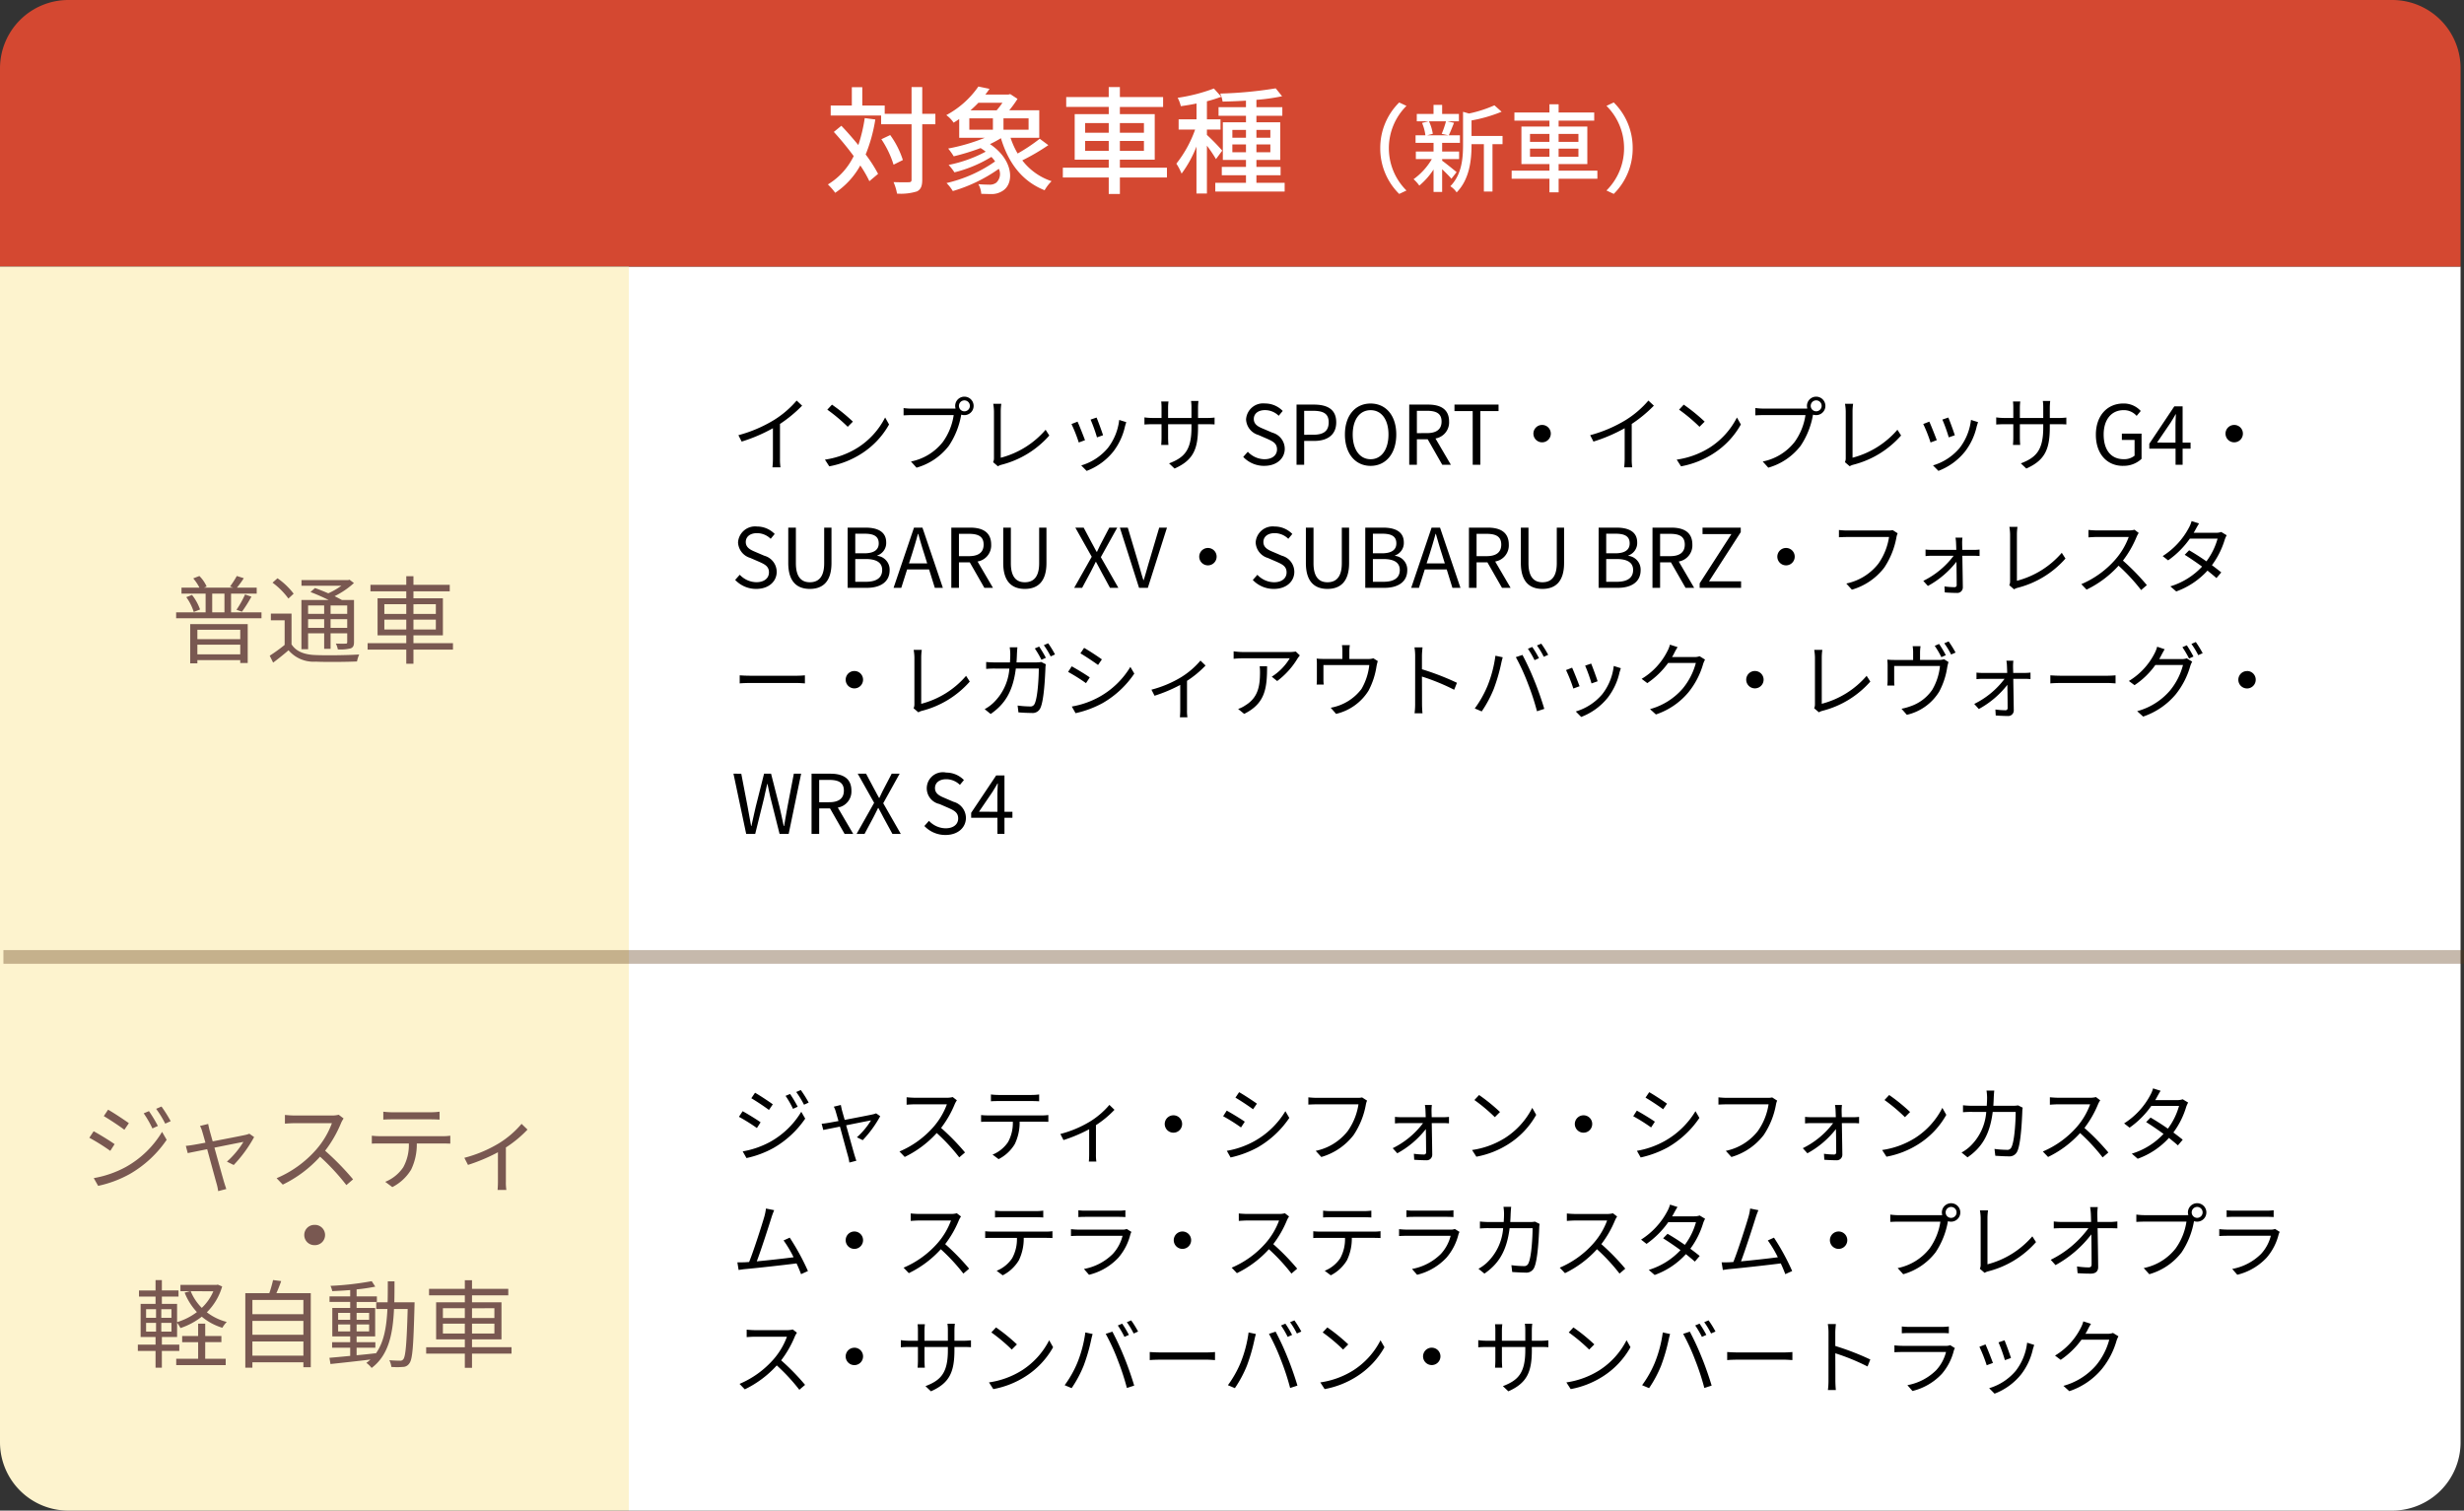
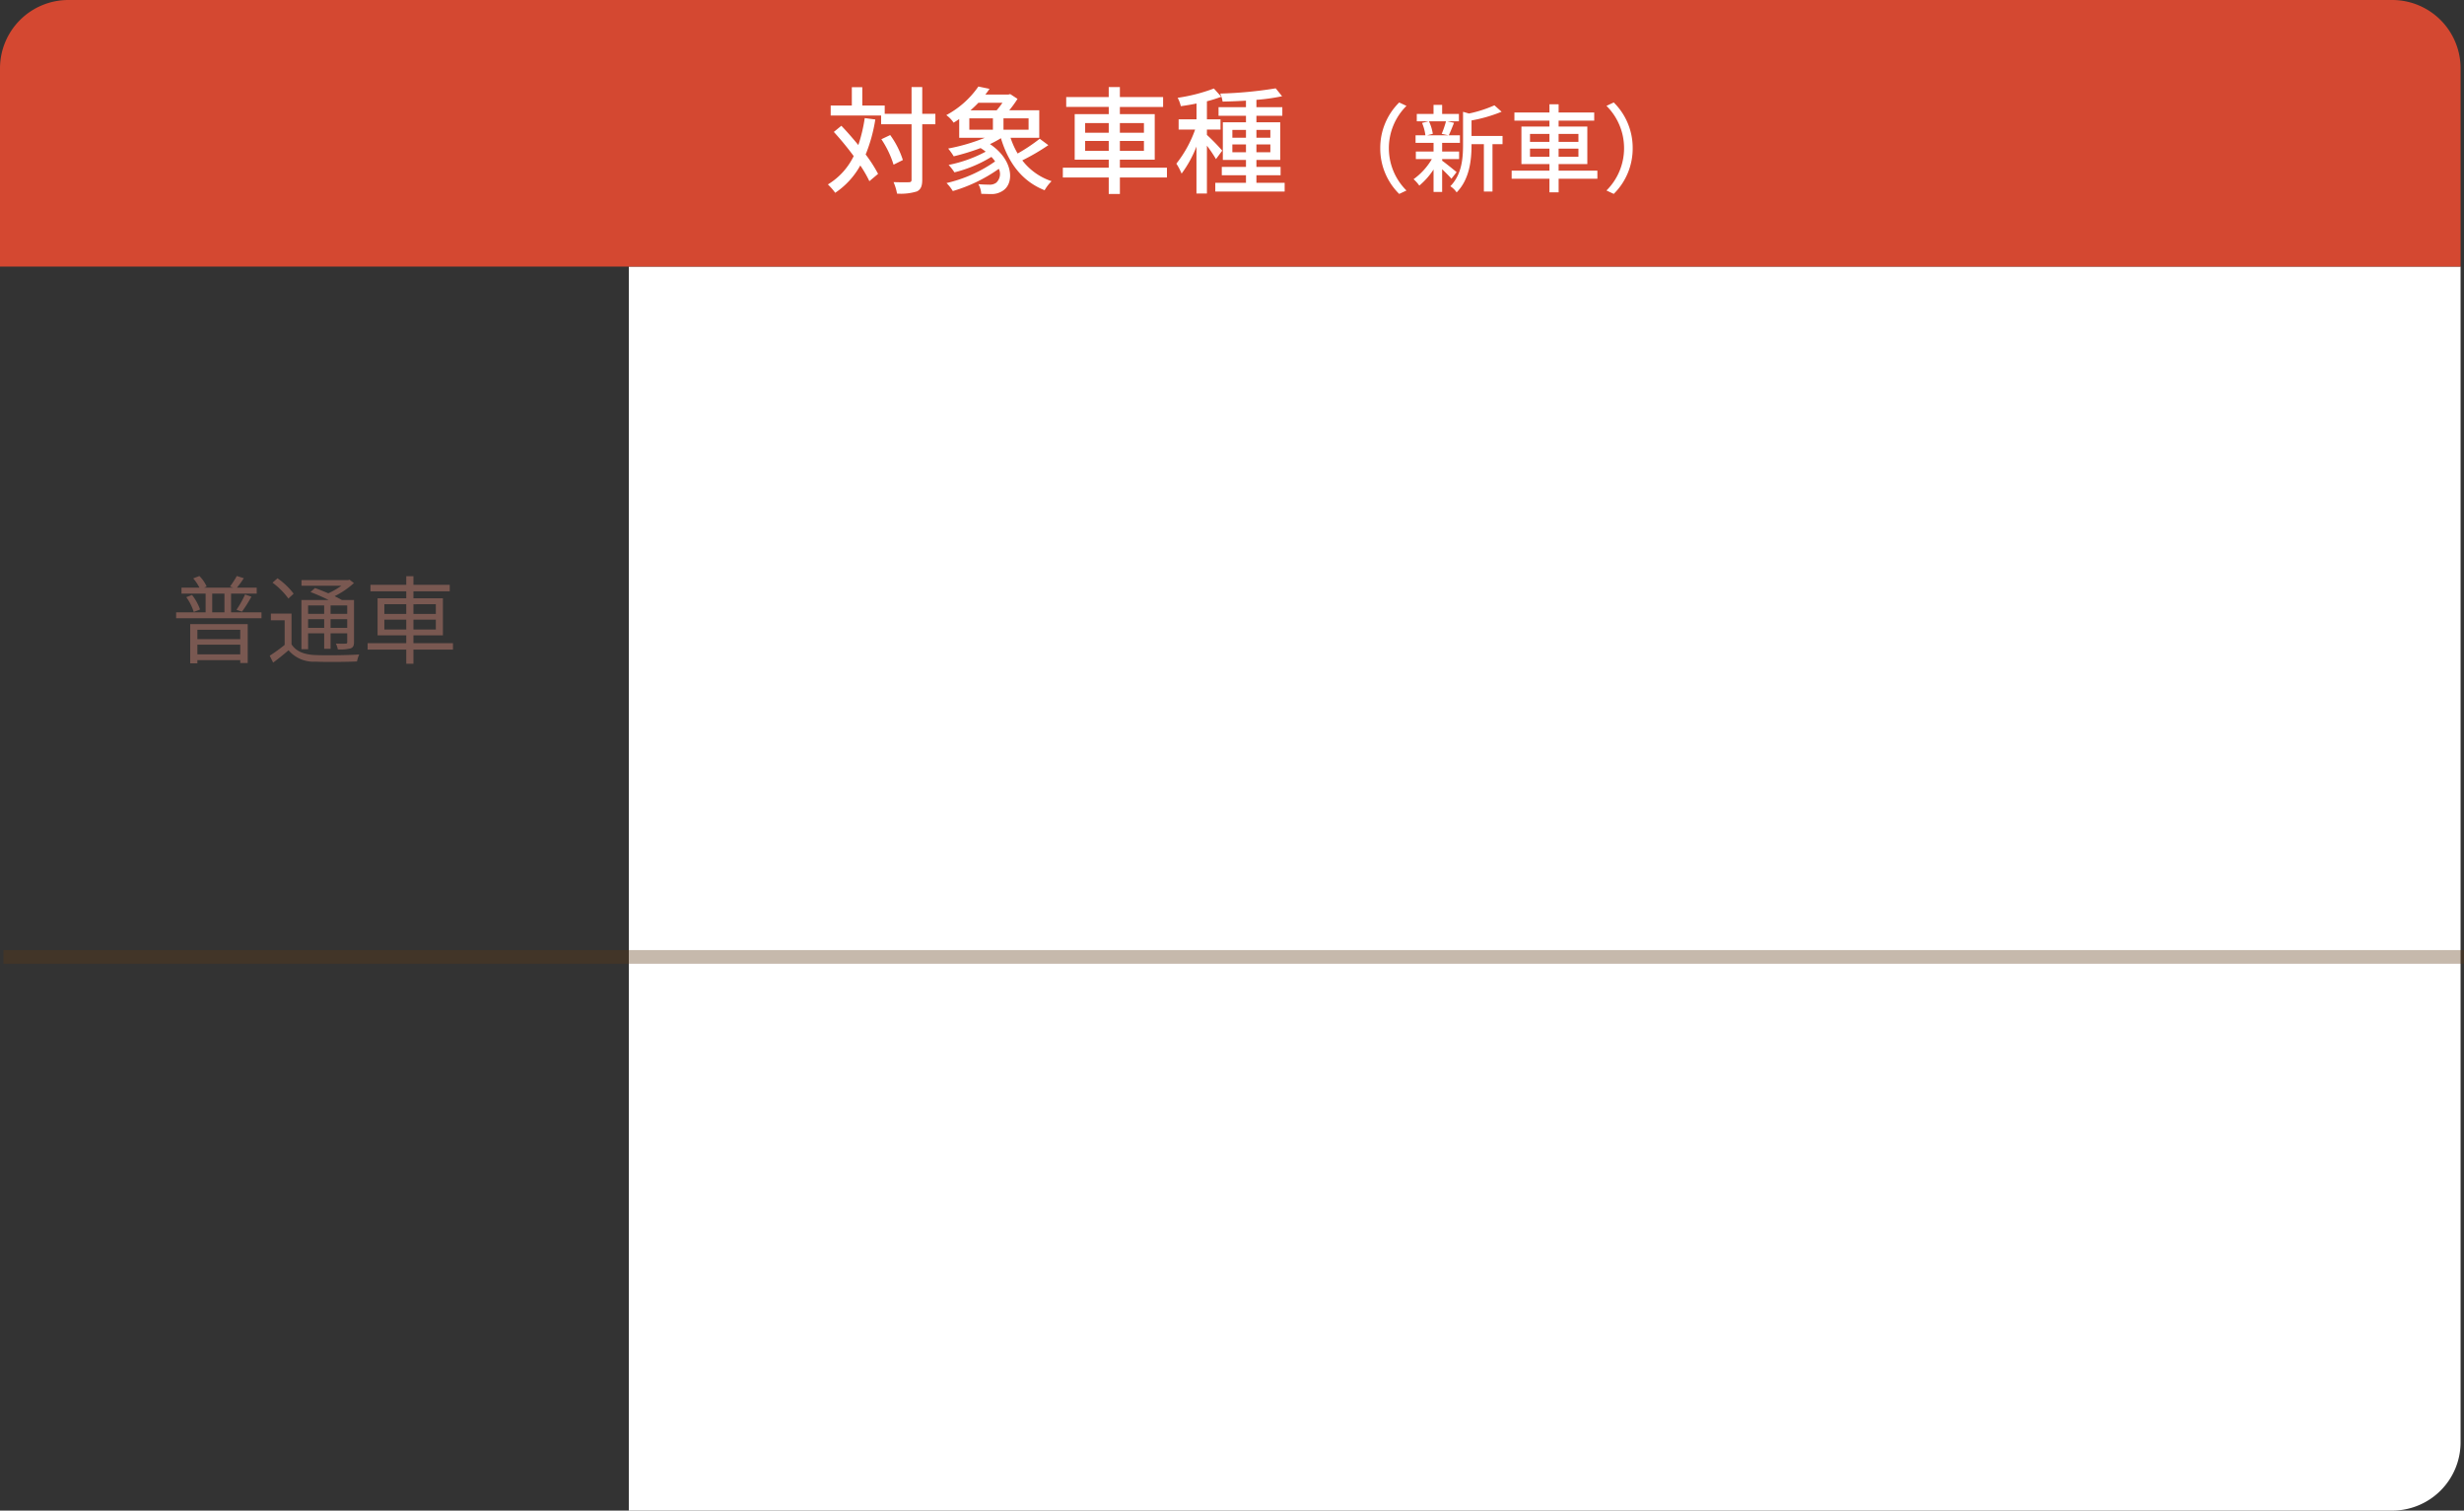
<svg xmlns="http://www.w3.org/2000/svg" width="360.5" height="221" viewBox="0 0 360.5 221">
  <rect x="0" y="0" width="360.5" height="221" fill="#333333" stroke="none" />
  <g id="グループ_17417" data-name="グループ 17417" transform="translate(-15 -63)">
    <g id="グループ_16812" data-name="グループ 16812" transform="translate(0 -91)">
      <path id="パス_11337" data-name="パス 11337" d="M0,0H268V172a10,10,0,0,1-10,10H0Z" transform="translate(107 193)" fill="#fff" />
      <path id="パス_11344" data-name="パス 11344" d="M10,0H350a10,10,0,0,1,10,10V39H0V10A10,10,0,0,1,10,0Z" transform="translate(15 154)" fill="#d44831" />
-       <path id="パス_11339" data-name="パス 11339" d="M0,0H92V182H10A10,10,0,0,1,0,172Z" transform="translate(15 193)" fill="#fdf3ce" />
      <path id="パス_11345" data-name="パス 11345" d="M-57.979-9.724a22.758,22.758,0,0,1-.935,3.944C-59.73-6.766-60.58-7.752-61.4-8.6l-1.1.9a44.179,44.179,0,0,1,2.907,3.536A9.893,9.893,0,0,1-63.368-.017,8.763,8.763,0,0,1-62.3,1.207a11.5,11.5,0,0,0,3.672-4A17.172,17.172,0,0,1-57.3-.493l1.275-1.071A20.781,20.781,0,0,0-57.843-4.4,23.048,23.048,0,0,0-56.432-9.52Zm10.336-.629h-1.921v-3.91h-1.564v3.91h-3.927V-11.56h-3.281v-2.686h-1.53v2.686H-62.96V-10.1h7.378v1.275h4.454V-.714c0,.289-.119.374-.408.374-.289.017-1.207.017-2.227-.017a7.307,7.307,0,0,1,.51,1.683A8.028,8.028,0,0,0-50.329,1c.544-.289.765-.748.765-1.717V-8.823h1.921ZM-52.4-3.587a12.783,12.783,0,0,0-1.853-3.655l-1.292.612a14.154,14.154,0,0,1,1.785,3.723Zm9.724-6.1h3.451v1.666h-3.451Zm4.845-2.278a10.605,10.605,0,0,1-.85,1.105h-3.825c.408-.357.8-.731,1.156-1.105Zm3.825,3.944h-3.672V-9.69h3.672ZM-32.377-6.7a25.355,25.355,0,0,1-3.23,2.159,11.686,11.686,0,0,1-1.037-2.3h4.2v-4.029h-4.386a16.331,16.331,0,0,0,1.207-1.666l-1.071-.7-.255.068h-3.383c.221-.272.425-.561.612-.833l-1.632-.34a13.4,13.4,0,0,1-4.692,4.182,4.424,4.424,0,0,1,1.071,1.105c.289-.17.561-.357.816-.527v2.737H-40.4A27.62,27.62,0,0,1-45.773-5.27a9.477,9.477,0,0,1,.816,1.139A33.361,33.361,0,0,0-41.03-5.338a6.453,6.453,0,0,1,.748.527,19.5,19.5,0,0,1-5.423,1.938,7.493,7.493,0,0,1,.85,1.088,19.18,19.18,0,0,0,5.406-2.261,4.667,4.667,0,0,1,.544.663A20.266,20.266,0,0,1-46.011-.221,6.073,6.073,0,0,1-45.093.952,22.622,22.622,0,0,0-38.361-2.3a1.733,1.733,0,0,1-.391,2.04,1.612,1.612,0,0,1-1.071.272c-.391,0-.969-.017-1.53-.068a3.382,3.382,0,0,1,.425,1.411c.493.017.986.034,1.36.034A2.943,2.943,0,0,0-37.766.9c1.7-1.088,1.547-4.522-1.887-6.817a15.65,15.65,0,0,0,1.6-.867c1.1,3.655,3.128,6.324,6.392,7.616a6.109,6.109,0,0,1,1.02-1.326,8.92,8.92,0,0,1-4.284-3.043,30.865,30.865,0,0,0,3.808-2.227ZM-25.73-4.93V-6.375h3.451V-4.93Zm0-4.063h3.451v1.411H-25.73Zm8.6,0v1.411h-3.519V-8.993Zm0,4.063h-3.519V-6.375h3.519Zm3.366,2.465h-6.885V-3.638h5.1V-10.3h-5.1v-1.054h6.324V-12.8h-6.324v-1.462h-1.632V-12.8H-28.5v1.445h6.222V-10.3H-27.26v6.664h4.981v1.173h-6.715v1.428h6.715V1.377h1.632V-1.037h6.885Zm8.092-2.5a31.218,31.218,0,0,0-2.244-2.3v-.782h1.989v-1.5H-7.914v-2.635a20.749,20.749,0,0,0,2.108-.663l-1.088-1.207a24.991,24.991,0,0,1-5.3,1.36,4.873,4.873,0,0,1,.459,1.224c.731-.1,1.513-.221,2.3-.391v2.312h-2.618v1.5h2.414A17.327,17.327,0,0,1-12.385-3.06,8.514,8.514,0,0,1-11.62-1.6,16.763,16.763,0,0,0-9.444-5.559V1.309h1.53v-7A21.111,21.111,0,0,1-6.588-3.723Zm1.479.238V-5.865H-2.2v1.139Zm0-3.264H-2.2v1.139H-4.191Zm5.559,0v1.139H-.672V-7.99Zm0,3.264H-.672V-5.865h2.04ZM-.672-.255V-1.36H2.864V-2.584H-.672V-3.6H2.813V-9.112H-.672v-.952H3.119v-1.258H-.672v-1.071a28.978,28.978,0,0,0,3.757-.527L2.15-14.076a59.894,59.894,0,0,1-8.126.765,4.24,4.24,0,0,1,.357,1.173c1.088-.017,2.244-.068,3.417-.136v.952H-6.214v1.258H-2.2v.952H-5.585V-3.6H-2.2v1.02H-5.738V-1.36H-2.2V-.255H-6.69V1.02H3.459V-.255ZM17.446-5.32a9.327,9.327,0,0,0,2.772,6.692l1.064-.5A8.713,8.713,0,0,1,18.706-5.32a8.713,8.713,0,0,1,2.576-6.188l-1.064-.5A9.327,9.327,0,0,0,17.446-5.32Zm9.618-3.934a13.483,13.483,0,0,1-.63,1.834l.966.21H24.32l.812-.21a6.476,6.476,0,0,0-.56-1.834ZM28.618-1.82c-.322-.266-1.61-1.316-2.114-1.666v-.238h2.478V-4.83H26.5V-6.1h2.6V-7.21H27.47c.238-.476.5-1.162.77-1.82l-.98-.224h1.694v-1.078H26.5v-1.33h-1.26v1.33h-2.45v1.078h1.722l-.952.238a6.71,6.71,0,0,1,.49,1.806H22.612V-6.1h2.632V-4.83h-2.59v1.106h2.338a9.566,9.566,0,0,1-2.674,2.94,5.365,5.365,0,0,1,.84.938A10.532,10.532,0,0,0,25.244-2.2V1.078H26.5V-2.24c.518.49,1.078,1.05,1.358,1.386Zm6.72-5.292H30.8V-9.38a21.336,21.336,0,0,0,4.4-1.274l-1.05-.938a18.491,18.491,0,0,1-3.724,1.2l-.868-.252V-5.8c0,1.932-.168,4.326-1.862,6.048a3.137,3.137,0,0,1,.924.9C30.55-.8,30.8-3.71,30.8-5.782v-.126h1.806v6.93h1.26v-6.93h1.47ZM39.356-4.06V-5.25H42.2v1.19Zm0-3.346H42.2v1.162H39.356Zm7.084,0v1.162h-2.9V-7.406Zm0,3.346h-2.9V-5.25h2.9Zm2.772,2.03h-5.67V-3h4.2V-8.484h-4.2v-.868H48.75v-1.19H43.542v-1.2H42.2v1.2H37.074v1.19H42.2v.868H38.1V-3h4.1v.966h-5.53V-.854H42.2V1.134h1.344V-.854h5.67Zm5.166-3.29a9.327,9.327,0,0,0-2.772-6.692l-1.064.5A8.713,8.713,0,0,1,53.118-5.32,8.713,8.713,0,0,1,50.542.868l1.064.5A9.327,9.327,0,0,0,54.378-5.32Z" transform="translate(199.495 181)" fill="#fff" />
      <path id="パス_11340" data-name="パス 11340" d="M10.15-3.864v1.372H3.878V-3.864ZM3.878-.266V-1.68H10.15V-.266ZM2.828,1.05h1.05V.574H10.15v.42h1.092V-4.69H2.828ZM6.048-9.156H7.84v2.744H6.048ZM8.806-6.412V-9.156h3.752v-.868H9.66a13.2,13.2,0,0,0,1.008-1.386l-1.022-.322a13.073,13.073,0,0,1-.994,1.54l.476.168H4.844l.392-.168a5.176,5.176,0,0,0-1.064-1.54l-.9.35a6.774,6.774,0,0,1,.91,1.358H1.554v.868H5.082v2.744H.77v.868H13.258v-.868ZM2.254-8.638a7.517,7.517,0,0,1,1.092,2.17l.924-.364A7.373,7.373,0,0,0,3.094-8.96ZM10.4-6.51a20.062,20.062,0,0,0,1.386-2.2L10.85-9.03A14.034,14.034,0,0,1,9.6-6.79Zm12.026-.91v1.232H20.076V-7.42ZM25.8-6.188H23.366V-7.42H25.8ZM23.366-4.144V-5.418H25.8v1.274Zm-3.29,0V-5.418h2.352v1.274Zm0,.8h2.352v2.268h.938V-3.346H25.8v1.274c0,.182-.056.238-.238.238s-.77.014-1.428-.014a3.253,3.253,0,0,1,.294.854,6.161,6.161,0,0,0,1.89-.154c.364-.154.476-.406.476-.91v-6.16H25.032c-.308-.168-.672-.364-1.078-.56A12.378,12.378,0,0,0,26.782-10.7l-.644-.49-.2.056H19.11v.826h5.838A10.708,10.708,0,0,1,23.03-9.2c-.658-.28-1.344-.56-1.946-.77l-.658.588c.84.308,1.834.756,2.66,1.162H19.1v7.2h.98Zm-2.114-5.8A10.494,10.494,0,0,0,15.6-11.4l-.728.644a10.712,10.712,0,0,1,2.324,2.324ZM17.654-6.23H14.63v.98h2.016v3.6A24.212,24.212,0,0,1,14.462-.07l.5,1.008c.8-.588,1.54-1.19,2.254-1.806A4.8,4.8,0,0,0,21.168.8c1.54.07,4.508.042,6.062-.028a5.148,5.148,0,0,1,.322-1.022c-1.666.112-4.858.154-6.384.084-1.638-.056-2.842-.518-3.514-1.568Zm13.58,2.324V-5.348H34.44v1.442Zm0-3.7H34.44v1.428H31.234Zm7.532,0v1.428H35.49V-7.6Zm0,3.7H35.49V-5.348h3.276Zm2.506,2H35.49V-3.052H39.8V-8.47H35.49V-9.492H40.8v-.952H35.49V-11.7H34.44v1.26H29.2v.952H34.44V-8.47h-4.2v5.418h4.2V-1.9H28.784v.938H34.44V1.106h1.05V-.966h5.782Z" transform="translate(40 250)" fill="#795851" />
-       <path id="パス_11341" data-name="パス 11341" d="M-24.206-10.444l-.77.322A15.654,15.654,0,0,1-23.7-7.91l.8-.364A20.671,20.671,0,0,0-24.206-10.444Zm1.834-.672-.784.336a15.221,15.221,0,0,1,1.33,2.17l.8-.364A20.187,20.187,0,0,0-22.372-11.116Zm-7.812.462-.63.938c.812.476,2.338,1.484,3.01,2l.658-.966C-27.748-9.114-29.358-10.192-30.184-10.654Zm-2.1,10.01L-31.64.49a16.718,16.718,0,0,0,4.634-1.736,16.476,16.476,0,0,0,5.39-5l-.672-1.162a14.31,14.31,0,0,1-5.306,5.138A15.323,15.323,0,0,1-32.284-.644ZM-32.3-7.5l-.63.952a30.931,30.931,0,0,1,3.066,1.918l.63-.98C-29.834-6.048-31.472-7.056-32.3-7.5ZM-15.54-8.568l-1.2.294a3.479,3.479,0,0,1,.336.84c.084.266.252.868.462,1.61-.854.154-1.512.28-1.708.308-.42.07-.77.126-1.162.154l.28,1.064c.378-.084,1.526-.308,2.842-.574.546,2,1.218,4.48,1.4,5.11a7.818,7.818,0,0,1,.21,1.022l1.19-.308C-12.978.7-13.118.266-13.2,0c-.182-.616-.868-3.08-1.428-5.1,1.946-.392,3.92-.784,4.242-.84A12.923,12.923,0,0,1-12.8-3.052l.994.49A19.367,19.367,0,0,0-8.82-6.65l-.7-.49a2.958,2.958,0,0,1-.532.168c-.476.112-2.856.574-4.83.952-.21-.742-.378-1.344-.462-1.652C-15.428-8.022-15.5-8.33-15.54-8.568Zm19.81-.8-.714-.546a3.834,3.834,0,0,1-1.05.112H-2.9c-.42,0-1.218-.056-1.414-.084V-8.61c.154-.014.924-.07,1.414-.07h5.46A12.319,12.319,0,0,1,.238-4.788,16.009,16.009,0,0,1-5.53-.63l.9.938A17.748,17.748,0,0,0,.826-3.78,32.325,32.325,0,0,1,4.676.378l.98-.84A38.835,38.835,0,0,0,1.568-4.648,17.719,17.719,0,0,0,3.92-8.75,4.016,4.016,0,0,1,4.27-9.366Zm5.81-.994V-9.2c.35-.028.812-.042,1.274-.042H17.01c.406,0,.9.014,1.3.042V-10.36a10.329,10.329,0,0,1-1.3.084H11.34A11.645,11.645,0,0,1,10.08-10.36ZM8.4-6.846v1.162c.392-.028.8-.028,1.218-.028h4.2a6.778,6.778,0,0,1-.812,3.472A5.8,5.8,0,0,1,10.36-.1L11.4.672A6.832,6.832,0,0,0,14.154-1.89a8.474,8.474,0,0,0,.826-3.822h3.808c.336,0,.784.014,1.092.028V-6.846a7.505,7.505,0,0,1-1.092.07H9.618A11.191,11.191,0,0,1,8.4-6.846ZM21.938-3.612l.532,1.036a26.277,26.277,0,0,0,4.382-1.848V-.14c0,.434-.028,1.008-.056,1.232h1.288a7.379,7.379,0,0,1-.07-1.232V-5.124a17.345,17.345,0,0,0,3.164-2.618l-.868-.84a13.835,13.835,0,0,1-3.332,2.856A19.082,19.082,0,0,1,21.938-3.612ZM0,6.2A1.476,1.476,0,0,0-1.484,7.68,1.476,1.476,0,0,0,0,9.164,1.484,1.484,0,1,0,0,6.2ZM-24.626,20.54h1.456v1.274h-1.456Zm0-2h1.456V19.8h-1.456Zm3.71,1.26H-22.4v-1.26h1.484Zm0,2.016H-22.4V20.54h1.484Zm6.132-5.908a7.265,7.265,0,0,1-1.694,2.436A7.5,7.5,0,0,1-18.1,15.906Zm-4.984,8.736v-.924h-2.548V22.6h2.226V20.526a4.182,4.182,0,0,1,.49.77,10.337,10.337,0,0,0,3.122-1.666,8.561,8.561,0,0,0,3.01,1.624,4.273,4.273,0,0,1,.644-.854,8.068,8.068,0,0,1-2.912-1.414,8.706,8.706,0,0,0,2.24-3.78l-.644-.266-.182.042H-19.6v.924h1.386l-.77.21a9,9,0,0,0,1.792,2.842,9.29,9.29,0,0,1-2.9,1.47V17.754h-2.226V16.69h2.436v-.9h-2.436V14.282h-.924v1.512h-2.422v.9h2.422v1.064h-2.184V22.6h2.184v1.12h-2.59v.924h2.59v2.45h.924v-2.45Zm3.794-1.288h2.366v-.9h-2.366V20.652H-17.01v1.806h-2.338v.9h2.338v2.422h-3.206v.938h7.238v-.938h-3Zm6.9,1.974V23.256H-1.61v2.072Zm7.462-5.082v2.03H-9.072v-2.03Zm0-3.066v2.086H-9.072V17.18Zm-3.948-.994c.238-.532.49-1.162.7-1.764l-1.19-.154a17.646,17.646,0,0,1-.546,1.918h-3.514V27.092h1.036v-.784H-1.61v.714H-.532V16.186Zm9.03,5.6V20.764H5.236v1.022Zm0-2.716H5.236v1.008H3.472Zm4.536,0v1.008H6.174V19.07Zm0,2.716H6.174V20.764H8.008ZM11.69,17.53c.028-.98.028-2.016.028-3.066h-.98c0,1.064,0,2.086-.028,3.066H9.044v.98h1.638c-.126,2.618-.5,4.872-1.708,6.524v-.056c-.938.112-1.89.21-2.8.294V24.166H8.918v-.8H6.174v-.854H8.89V18.356H6.174v-.882H9.142v-.812H6.174V15.64a26.754,26.754,0,0,0,2.73-.406l-.518-.8a43.743,43.743,0,0,1-6.034.686,3.1,3.1,0,0,1,.252.77c.826-.028,1.736-.084,2.632-.154v.924H2.212v.812H5.236v.882H2.618v4.158H5.236v.854H2.59v.8H5.236v1.2c-1.148.112-2.2.21-3.038.28l.154.91C3.92,26.392,6.09,26.154,8.2,25.9a5.378,5.378,0,0,1-.6.49,3.537,3.537,0,0,1,.77.742c2.464-1.848,3.108-4.9,3.276-8.624h2c-.14,5.082-.308,6.93-.63,7.336a.53.53,0,0,1-.5.224c-.266,0-.882-.014-1.554-.07a2.821,2.821,0,0,1,.294.98,9.658,9.658,0,0,0,1.694,0,1.1,1.1,0,0,0,.938-.518c.476-.588.6-2.534.756-8.4,0-.14.014-.532.014-.532ZM18.8,22.094V20.652h3.206v1.442Zm0-3.7h3.206v1.428H18.8Zm7.532,0v1.428H23.058V18.4Zm0,3.7H23.058V20.652h3.276Zm2.506,2H23.058V22.948H27.37V17.53H23.058V16.508h5.306v-.952H23.058V14.3h-1.05v1.26H16.772v.952h5.236V17.53h-4.2v5.418h4.2V24.1H16.352v.938h5.656v2.072h1.05V25.034H28.84Z" transform="translate(61 327)" fill="#795851" />
      <path id="パス_11342" data-name="パス 11342" d="M360,1H0V-1H360Z" transform="translate(15.5 294)" fill="#5f3b16" opacity="0.353" style="mix-blend-mode: multiply;isolation: isolate" />
-       <path id="パス_11343" data-name="パス 11343" d="M1.032,9.668l.48.936A23.7,23.7,0,0,0,6.084,8.648v4.44a11.131,11.131,0,0,1-.072,1.284H7.188a9.055,9.055,0,0,1-.072-1.284V8.024a19.632,19.632,0,0,0,3.24-2.676l-.8-.744a14.3,14.3,0,0,1-3.276,2.82A19.837,19.837,0,0,1,1.032,9.668ZM14.724,5.2l-.684.732a24.922,24.922,0,0,1,2.988,2.508l.756-.756A26.277,26.277,0,0,0,14.724,5.2Zm-1.032,8.04.636.984a13.153,13.153,0,0,0,4.716-1.86A11.989,11.989,0,0,0,23.076,8.1L22.5,7.076a11.3,11.3,0,0,1-4.008,4.416A12.39,12.39,0,0,1,13.692,13.244ZM33.3,5.384a.8.8,0,1,1,.792.792A.8.8,0,0,1,33.3,5.384Zm-.552,0a1.352,1.352,0,0,0,.06.384c-.144.012-.276.012-.384.012H26.4A9.261,9.261,0,0,1,25.2,5.7V6.764c.312-.012.72-.036,1.2-.036h6.132A8.981,8.981,0,0,1,30.96,10.64a7.9,7.9,0,0,1-4.68,2.88l.816.9a9.087,9.087,0,0,0,4.728-3.2,11.723,11.723,0,0,0,1.788-4.428.619.619,0,0,0,.024-.132,1.451,1.451,0,0,0,.456.072,1.35,1.35,0,1,0-1.344-1.344ZM38.3,13.616l.7.6A1.854,1.854,0,0,1,39.5,14a13.881,13.881,0,0,0,7.02-4.284l-.54-.84a12.95,12.95,0,0,1-6.564,4.092v-6.8A7.761,7.761,0,0,1,39.5,5.072H38.316a7.312,7.312,0,0,1,.108,1.092v6.864A1.322,1.322,0,0,1,38.3,13.616ZM53.436,7.088l-.876.3a22.619,22.619,0,0,1,.936,2.6l.888-.312C54.228,9.152,53.64,7.568,53.436,7.088Zm4.344.672-1.032-.324a8.229,8.229,0,0,1-1.656,4.1,8.08,8.08,0,0,1-3.9,2.556l.792.8A9.144,9.144,0,0,0,55.9,12.044,9.4,9.4,0,0,0,57.6,8.36C57.648,8.2,57.7,8.012,57.78,7.76Zm-7.128-.072-.888.348a21.465,21.465,0,0,1,1.068,2.7l.912-.336C51.516,9.776,50.892,8.2,50.652,7.688Zm17.628.8V8.06H69.6c.528,0,.972.024,1.1.036V7.088a8.823,8.823,0,0,1-1.1.06H68.28v-1.5a9.1,9.1,0,0,1,.06-.984H67.26a6.691,6.691,0,0,1,.06.984v1.5H63.9V5.612a7.406,7.406,0,0,1,.06-.876H62.892a7.411,7.411,0,0,1,.048.876V7.148h-1.3a8.8,8.8,0,0,1-1.2-.084V8.108c.144-.012.684-.048,1.2-.048h1.3V10c0,.456-.036.972-.048,1.092h1.056c-.012-.12-.048-.648-.048-1.092V8.06h3.42v.5c0,3.36-1.092,4.392-3.276,5.232l.8.756C67.6,13.328,68.28,11.684,68.28,8.492Zm9.7,5.664c1.836,0,2.988-1.1,2.988-2.5a2.45,2.45,0,0,0-1.812-2.352l-1.26-.54C77.208,8.48,76.44,8.156,76.44,7.3c0-.792.648-1.3,1.644-1.3a2.85,2.85,0,0,1,2,.828l.588-.708a3.607,3.607,0,0,0-2.592-1.092,2.5,2.5,0,0,0-2.772,2.34A2.485,2.485,0,0,0,77.1,9.632l1.272.552c.828.372,1.464.66,1.464,1.56,0,.864-.7,1.44-1.848,1.44a3.407,3.407,0,0,1-2.424-1.092l-.672.756A4.2,4.2,0,0,0,77.976,14.156ZM82.692,14h1.116V10.508H85.26c1.932,0,3.24-.864,3.24-2.724,0-1.92-1.32-2.592-3.288-2.592h-2.52Zm1.116-4.392V6.1h1.26c1.548,0,2.328.408,2.328,1.68s-.732,1.824-2.28,1.824Zm9.72,4.548c2.208,0,3.756-1.764,3.756-4.584s-1.548-4.536-3.756-4.536-3.756,1.716-3.756,4.536S91.32,14.156,93.528,14.156Zm0-.972c-1.584,0-2.616-1.416-2.616-3.612s1.032-3.564,2.616-3.564,2.616,1.356,2.616,3.564S95.1,13.184,93.528,13.184ZM99.18,14H100.3V10.268h1.584L104.016,14h1.26l-2.256-3.852a2.386,2.386,0,0,0,1.992-2.472c0-1.836-1.284-2.484-3.072-2.484H99.18ZM100.3,9.368V6.1h1.476c1.38,0,2.136.408,2.136,1.572,0,1.14-.756,1.692-2.136,1.692ZM108.468,14h1.116V6.14h2.664V5.192H105.8V6.14h2.664ZM118.62,8.168a1.272,1.272,0,1,0,1.272,1.272A1.265,1.265,0,0,0,118.62,8.168Zm7.032,1.5.48.936A23.7,23.7,0,0,0,130.7,8.648v4.44a11.132,11.132,0,0,1-.072,1.284h1.176a9.057,9.057,0,0,1-.072-1.284V8.024a19.632,19.632,0,0,0,3.24-2.676l-.8-.744a14.3,14.3,0,0,1-3.276,2.82A19.837,19.837,0,0,1,125.652,9.668ZM139.344,5.2l-.684.732a24.923,24.923,0,0,1,2.988,2.508l.756-.756A26.276,26.276,0,0,0,139.344,5.2Zm-1.032,8.04.636.984a13.153,13.153,0,0,0,4.716-1.86A11.99,11.99,0,0,0,147.7,8.1l-.576-1.02a11.3,11.3,0,0,1-4.008,4.416A12.39,12.39,0,0,1,138.312,13.244Zm19.608-7.86a.8.8,0,1,1,.792.792A.8.8,0,0,1,157.92,5.384Zm-.552,0a1.353,1.353,0,0,0,.06.384c-.144.012-.276.012-.384.012H151.02a9.261,9.261,0,0,1-1.2-.084V6.764c.312-.012.72-.036,1.2-.036h6.132a8.981,8.981,0,0,1-1.572,3.912,7.9,7.9,0,0,1-4.68,2.88l.816.9a9.087,9.087,0,0,0,4.728-3.2,11.723,11.723,0,0,0,1.788-4.428.62.62,0,0,0,.024-.132,1.451,1.451,0,0,0,.456.072,1.35,1.35,0,1,0-1.344-1.344Zm5.556,8.232.7.6a1.854,1.854,0,0,1,.5-.216,13.881,13.881,0,0,0,7.02-4.284l-.54-.84a12.949,12.949,0,0,1-6.564,4.092v-6.8a7.76,7.76,0,0,1,.084-1.092h-1.188a7.312,7.312,0,0,1,.108,1.092v6.864A1.322,1.322,0,0,1,162.924,13.616Zm15.132-6.528-.876.3a22.621,22.621,0,0,1,.936,2.6L179,9.68C178.848,9.152,178.26,7.568,178.056,7.088Zm4.344.672-1.032-.324a8.229,8.229,0,0,1-1.656,4.1,8.08,8.08,0,0,1-3.9,2.556l.792.8a9.144,9.144,0,0,0,3.912-2.856,9.4,9.4,0,0,0,1.7-3.684C182.268,8.2,182.316,8.012,182.4,7.76Zm-7.128-.072-.888.348a21.465,21.465,0,0,1,1.068,2.7l.912-.336C176.136,9.776,175.512,8.2,175.272,7.688Zm17.628.8V8.06h1.32c.528,0,.972.024,1.1.036V7.088a8.823,8.823,0,0,1-1.1.06H192.9v-1.5a9.1,9.1,0,0,1,.06-.984h-1.08a6.69,6.69,0,0,1,.06.984v1.5h-3.42V5.612a7.4,7.4,0,0,1,.06-.876h-1.068a7.412,7.412,0,0,1,.048.876V7.148h-1.3a8.8,8.8,0,0,1-1.2-.084V8.108c.144-.012.684-.048,1.2-.048h1.3V10c0,.456-.036.972-.048,1.092h1.056c-.012-.12-.048-.648-.048-1.092V8.06h3.42v.5c0,3.36-1.092,4.392-3.276,5.232l.8.756C192.216,13.328,192.9,11.684,192.9,8.492Zm10.7,5.664a3.777,3.777,0,0,0,2.724-1.02V9.44h-2.88v.924h1.86v2.3a2.413,2.413,0,0,1-1.584.516c-1.9,0-2.94-1.392-2.94-3.612,0-2.2,1.152-3.564,2.916-3.564a2.467,2.467,0,0,1,1.908.84l.6-.72a3.348,3.348,0,0,0-2.532-1.092c-2.328,0-4.032,1.728-4.032,4.572S201.3,14.156,203.6,14.156Zm4.992-3.4,2-2.94c.252-.42.492-.792.708-1.2h.048c-.024.456-.06,1.188-.06,1.632V10.76ZM211.3,14h1.032V11.636h1.164V10.76h-1.164V5.444h-1.212l-3.66,5.472v.72h3.84Zm8.58-5.832a1.272,1.272,0,1,0,1.272,1.272A1.265,1.265,0,0,0,219.876,8.168ZM3.648,32.156c1.836,0,2.988-1.1,2.988-2.5a2.45,2.45,0,0,0-1.812-2.352l-1.26-.54c-.684-.288-1.452-.612-1.452-1.464,0-.792.648-1.3,1.644-1.3a2.85,2.85,0,0,1,2,.828l.588-.708a3.607,3.607,0,0,0-2.592-1.092,2.5,2.5,0,0,0-2.772,2.34,2.485,2.485,0,0,0,1.788,2.256l1.272.552c.828.372,1.464.66,1.464,1.56,0,.864-.7,1.44-1.848,1.44a3.407,3.407,0,0,1-2.424-1.092l-.672.756A4.2,4.2,0,0,0,3.648,32.156Zm7.836,0c1.8,0,3.168-.96,3.168-3.792V23.192H13.584V28.4c0,2.124-.924,2.784-2.1,2.784-1.14,0-2.04-.66-2.04-2.784V23.192H8.328v5.172C8.328,31.2,9.7,32.156,11.484,32.156ZM17.016,32h2.808c1.968,0,3.336-.852,3.336-2.58a2.03,2.03,0,0,0-1.788-2.1v-.06a1.921,1.921,0,0,0,1.284-1.908c0-1.548-1.236-2.16-3.024-2.16H17.016Zm1.116-5.052V24.08h1.356c1.368,0,2.076.384,2.076,1.416,0,.888-.612,1.452-2.124,1.452Zm0,4.164V27.788h1.536c1.536,0,2.4.5,2.4,1.6,0,1.188-.888,1.728-2.4,1.728Zm8.292-4.032c.312-1,.6-1.944.876-2.976h.048c.288,1.02.564,1.98.888,2.976l.42,1.344H25.992ZM23.736,32h1.128l.852-2.688h3.216L29.772,32h1.176L27.96,23.192H26.724Zm8.448,0H33.3V28.268h1.584L37.02,32h1.26l-2.256-3.852a2.386,2.386,0,0,0,1.992-2.472c0-1.836-1.284-2.484-3.072-2.484h-2.76ZM33.3,27.368V24.1h1.476c1.38,0,2.136.408,2.136,1.572,0,1.14-.756,1.692-2.136,1.692Zm9.636,4.788c1.8,0,3.168-.96,3.168-3.792V23.192H45.036V28.4c0,2.124-.924,2.784-2.1,2.784-1.14,0-2.04-.66-2.04-2.784V23.192H39.78v5.172C39.78,31.2,41.148,32.156,42.936,32.156ZM50.16,32h1.164L52.6,29.624c.228-.444.456-.888.708-1.416h.048c.288.528.528.972.756,1.416L55.4,32h1.224L54.06,27.512l2.4-4.32H55.3L54.12,25.448c-.216.408-.384.78-.624,1.284h-.048c-.288-.5-.468-.876-.7-1.284l-1.2-2.256H50.328l2.4,4.26Zm9.492,0h1.284l2.8-8.808H62.6l-1.416,4.776c-.312,1.032-.528,1.872-.852,2.9h-.048c-.336-1.032-.54-1.872-.852-2.9l-1.428-4.776H56.844Zm10.08-5.832A1.272,1.272,0,1,0,71,27.44,1.265,1.265,0,0,0,69.732,26.168Zm9.648,5.988c1.836,0,2.988-1.1,2.988-2.5a2.45,2.45,0,0,0-1.812-2.352l-1.26-.54c-.684-.288-1.452-.612-1.452-1.464,0-.792.648-1.3,1.644-1.3a2.85,2.85,0,0,1,2,.828l.588-.708a3.607,3.607,0,0,0-2.592-1.092,2.5,2.5,0,0,0-2.772,2.34A2.485,2.485,0,0,0,78.5,27.632l1.272.552c.828.372,1.464.66,1.464,1.56,0,.864-.7,1.44-1.848,1.44a3.407,3.407,0,0,1-2.424-1.092l-.672.756A4.2,4.2,0,0,0,79.38,32.156Zm7.836,0c1.8,0,3.168-.96,3.168-3.792V23.192H89.316V28.4c0,2.124-.924,2.784-2.1,2.784-1.14,0-2.04-.66-2.04-2.784V23.192H84.06v5.172C84.06,31.2,85.428,32.156,87.216,32.156ZM92.748,32h2.808c1.968,0,3.336-.852,3.336-2.58a2.03,2.03,0,0,0-1.788-2.1v-.06a1.921,1.921,0,0,0,1.284-1.908c0-1.548-1.236-2.16-3.024-2.16H92.748Zm1.116-5.052V24.08H95.22c1.368,0,2.076.384,2.076,1.416,0,.888-.612,1.452-2.124,1.452Zm0,4.164V27.788H95.4c1.536,0,2.4.5,2.4,1.6,0,1.188-.888,1.728-2.4,1.728Zm8.292-4.032c.312-1,.6-1.944.876-2.976h.048c.288,1.02.564,1.98.888,2.976l.42,1.344h-2.664ZM99.468,32H100.6l.852-2.688h3.216L105.5,32h1.176l-2.988-8.808h-1.236Zm8.448,0h1.116V28.268h1.584L112.752,32h1.26l-2.256-3.852a2.386,2.386,0,0,0,1.992-2.472c0-1.836-1.284-2.484-3.072-2.484h-2.76Zm1.116-4.632V24.1h1.476c1.38,0,2.136.408,2.136,1.572,0,1.14-.756,1.692-2.136,1.692Zm9.636,4.788c1.8,0,3.168-.96,3.168-3.792V23.192h-1.068V28.4c0,2.124-.924,2.784-2.1,2.784-1.14,0-2.04-.66-2.04-2.784V23.192h-1.116v5.172C115.512,31.2,116.88,32.156,118.668,32.156Zm8.22-.156H129.7c1.968,0,3.336-.852,3.336-2.58a2.03,2.03,0,0,0-1.788-2.1v-.06a1.921,1.921,0,0,0,1.284-1.908c0-1.548-1.236-2.16-3.024-2.16h-2.616ZM128,26.948V24.08h1.356c1.368,0,2.076.384,2.076,1.416,0,.888-.612,1.452-2.124,1.452Zm0,4.164V27.788h1.536c1.536,0,2.4.5,2.4,1.6,0,1.188-.888,1.728-2.4,1.728Zm6.768.888h1.116V28.268h1.584L139.608,32h1.26l-2.256-3.852a2.386,2.386,0,0,0,1.992-2.472c0-1.836-1.284-2.484-3.072-2.484h-2.76Zm1.116-4.632V24.1h1.476c1.38,0,2.136.408,2.136,1.572,0,1.14-.756,1.692-2.136,1.692ZM141.672,32h6.06v-.948H143.04l4.644-7.2v-.66h-5.592v.948h4.224l-4.644,7.2Zm12.636-5.832a1.272,1.272,0,1,0,1.272,1.272A1.265,1.265,0,0,0,154.308,26.168ZM170.64,24.02l-.732-.468a2.464,2.464,0,0,1-.636.06h-6.024c-.4,0-.864-.036-1.2-.072V24.6c.312-.012.72-.036,1.2-.036h6.132a9.13,9.13,0,0,1-1.572,3.912,8.008,8.008,0,0,1-4.68,2.892l.816.9a9.172,9.172,0,0,0,4.728-3.216,11.723,11.723,0,0,0,1.788-4.428A2.531,2.531,0,0,1,170.64,24.02Zm9.48.636H179.1a5.093,5.093,0,0,1,.084.816c.012.228.024.564.036.972h-3.612a7.21,7.21,0,0,1-.888-.048v.96c.288-.024.588-.048.912-.048h3.2a12.347,12.347,0,0,1-4.44,3.672l.672.744a13.461,13.461,0,0,0,4.176-3.54c.024,1.272.036,2.616.036,3.372a.3.3,0,0,1-.324.348,11.371,11.371,0,0,1-1.464-.108l.048.876c.48.036,1.26.072,1.74.072a.808.808,0,0,0,.9-.828c-.012-1.128-.048-3.1-.072-4.608h1.74c.228,0,.576.024.78.036V26.4a7.627,7.627,0,0,1-.8.048H180.1c-.012-.408-.024-.744-.024-.972A6.085,6.085,0,0,1,180.12,24.656Zm6.852,6.96.7.6a1.854,1.854,0,0,1,.5-.216,13.881,13.881,0,0,0,7.02-4.284l-.54-.84a12.949,12.949,0,0,1-6.564,4.092v-6.8a7.76,7.76,0,0,1,.084-1.092h-1.188a7.312,7.312,0,0,1,.108,1.092v6.864A1.322,1.322,0,0,1,186.972,31.616Zm18.936-7.644L205.3,23.5a3.286,3.286,0,0,1-.9.1h-4.632c-.36,0-1.044-.048-1.212-.072V24.62c.132-.012.792-.06,1.212-.06h4.68a10.559,10.559,0,0,1-1.992,3.336,13.722,13.722,0,0,1-4.944,3.564l.768.8a15.213,15.213,0,0,0,4.68-3.5,27.707,27.707,0,0,1,3.3,3.564l.84-.72a33.286,33.286,0,0,0-3.5-3.588,15.187,15.187,0,0,0,2.016-3.516A3.441,3.441,0,0,1,205.908,23.972Zm8.832-1.392-1.092-.348a4.333,4.333,0,0,1-.384.948,11,11,0,0,1-3.852,4.176l.8.624a13.09,13.09,0,0,0,3.18-3.18h4.056a10.025,10.025,0,0,1-1.632,3.324c-.84-.588-1.74-1.164-2.532-1.62l-.648.66c.768.48,1.68,1.1,2.544,1.728a10.527,10.527,0,0,1-4.644,2.892l.864.744a11.387,11.387,0,0,0,4.572-3.048c.492.4.948.768,1.308,1.092l.708-.828c-.384-.312-.864-.684-1.368-1.056a12.079,12.079,0,0,0,1.872-3.732,3.937,3.937,0,0,1,.288-.648l-.792-.48a2.391,2.391,0,0,1-.792.12h-3.252a4.021,4.021,0,0,0,.252-.432C214.32,23.3,214.536,22.892,214.74,22.58ZM1.224,44.8V45.98c.372-.036,1.008-.06,1.668-.06H9.48c.54,0,1.044.048,1.284.06V44.8c-.264.024-.7.06-1.3.06H2.892C2.22,44.864,1.584,44.828,1.224,44.8ZM18,44.168a1.272,1.272,0,1,0,1.272,1.272A1.265,1.265,0,0,0,18,44.168Zm8.664,5.448.7.6a1.854,1.854,0,0,1,.5-.216,13.881,13.881,0,0,0,7.02-4.284l-.54-.84a12.95,12.95,0,0,1-6.564,4.092v-6.8a7.76,7.76,0,0,1,.084-1.092H26.676a7.313,7.313,0,0,1,.108,1.092v6.864A1.322,1.322,0,0,1,26.664,49.616Zm18.372-9.024-.636.276a14.545,14.545,0,0,1,.972,1.656l.648-.288A18.6,18.6,0,0,0,45.036,40.592Zm1.32-.48-.636.276a12.472,12.472,0,0,1,1,1.644l.636-.288A14.878,14.878,0,0,0,46.356,40.112Zm-4.5.588H40.728a6.971,6.971,0,0,1,.084,1c0,.42-.024.828-.048,1.212H38.652c-.456,0-.948-.024-1.368-.06v1.008a12.8,12.8,0,0,1,1.38-.048H40.68A7.716,7.716,0,0,1,38.3,48.86a5.915,5.915,0,0,1-1.236.888l.876.708c2-1.38,3.252-3.192,3.684-6.648h3.36c0,1.284-.156,4.236-.612,5.16a.657.657,0,0,1-.7.384,14.6,14.6,0,0,1-1.788-.132l.12,1c.624.048,1.32.084,1.932.084a1.23,1.23,0,0,0,1.284-.732c.54-1.152.684-4.644.732-5.8a3.754,3.754,0,0,1,.06-.588l-.672-.336a4.325,4.325,0,0,1-.768.06H41.724c.024-.4.048-.8.06-1.236C41.8,41.384,41.82,40.964,41.856,40.7Zm9.756.084-.54.8c.708.408,2,1.272,2.58,1.7l.564-.816C53.7,42.092,52.32,41.18,51.612,40.784Zm-1.8,8.58.552.972a14.938,14.938,0,0,0,3.984-1.488,13.983,13.983,0,0,0,4.608-4.3l-.576-.984a12.239,12.239,0,0,1-4.548,4.392A12.747,12.747,0,0,1,49.812,49.364Zm-.012-5.88-.528.816a26.3,26.3,0,0,1,2.616,1.644l.552-.84C51.912,44.72,50.508,43.868,49.8,43.484ZM61.464,46.9l.456.888a22.523,22.523,0,0,0,3.756-1.584V49.88c0,.372-.024.864-.048,1.056h1.1a6.324,6.324,0,0,1-.06-1.056V45.608a14.867,14.867,0,0,0,2.712-2.244l-.744-.72a11.858,11.858,0,0,1-2.856,2.448A16.356,16.356,0,0,1,61.464,46.9Zm21.708-5.016-.588-.564a5.926,5.926,0,0,1-.84.072H74.856a10.184,10.184,0,0,1-1.368-.108V42.38a13.409,13.409,0,0,1,1.368-.072H81.7A8.152,8.152,0,0,1,79.068,45l.792.636a11.57,11.57,0,0,0,2.988-3.312C82.932,42.188,83.088,42.008,83.172,41.888Zm-4.788,1.584H77.3a7.215,7.215,0,0,1,.048.864c0,2-.264,3.708-2.124,4.848a4.133,4.133,0,0,1-1.08.54l.888.72C78.1,48.92,78.384,46.724,78.384,43.472Zm12.108-3.084H89.34a6.731,6.731,0,0,1,.06.9V42.4H86.748a10.632,10.632,0,0,1-1.116-.048,8.034,8.034,0,0,1,.036.924v2.112c0,.228-.012.552-.036.768h1.044a4.631,4.631,0,0,1-.048-.72V43.292h6.708a8.839,8.839,0,0,1-1.14,3.5,7.195,7.195,0,0,1-4.5,2.748l.78.9a7.626,7.626,0,0,0,4.752-3.4A11.185,11.185,0,0,0,94.4,43.436c.048-.228.12-.54.18-.72l-.648-.408a2.359,2.359,0,0,1-.828.1H90.42V41.288A5.361,5.361,0,0,1,90.492,40.388Zm9.552,8.556a10.574,10.574,0,0,1-.084,1.416h1.164c-.048-.4-.072-1.044-.072-1.416,0-.348,0-2.16-.012-3.96a31.46,31.46,0,0,1,4.716,1.932l.408-1.02a38.354,38.354,0,0,0-5.124-1.98V41.96c0-.36.048-.876.084-1.248H99.948a7.574,7.574,0,0,1,.1,1.248Zm17.136-8.292-.636.264a13.714,13.714,0,0,1,.972,1.668l.648-.288A13.848,13.848,0,0,0,117.18,40.652Zm1.32-.48-.636.264a11.43,11.43,0,0,1,1,1.656l.648-.288A13.953,13.953,0,0,0,118.5,40.172Zm-7.884,6.216a15.762,15.762,0,0,1-1.848,3.264l1.02.432a17.4,17.4,0,0,0,1.764-3.3,26.313,26.313,0,0,0,1.092-3.756c.048-.252.144-.6.216-.864l-1.068-.228A18.291,18.291,0,0,1,110.616,46.388Zm5.9-.456a35.958,35.958,0,0,1,1.356,4.128l1.068-.348c-.312-1.08-.948-2.916-1.44-4.1a38.792,38.792,0,0,0-1.752-3.792l-.972.324A30.687,30.687,0,0,1,116.52,45.932Zm9.276-2.844-.876.3a22.621,22.621,0,0,1,.936,2.6l.888-.312C126.588,45.152,126,43.568,125.8,43.088Zm4.344.672-1.032-.324a8.229,8.229,0,0,1-1.656,4.1,8.08,8.08,0,0,1-3.9,2.556l.792.8a9.144,9.144,0,0,0,3.912-2.856,9.4,9.4,0,0,0,1.7-3.684C130.008,44.2,130.056,44.012,130.14,43.76Zm-7.128-.072-.888.348a21.465,21.465,0,0,1,1.068,2.7l.912-.336C123.876,45.776,123.252,44.2,123.012,43.688Zm15.432-3.012-1.116-.36a4.109,4.109,0,0,1-.372.948,9.892,9.892,0,0,1-3.768,4.056l.828.624a12.165,12.165,0,0,0,3.048-2.952h4.056a9.865,9.865,0,0,1-1.92,3.744,9.708,9.708,0,0,1-4.788,3.012l.864.78a10.521,10.521,0,0,0,4.776-3.264,11.639,11.639,0,0,0,2.136-4.128,3.77,3.77,0,0,1,.276-.636l-.8-.492a2.008,2.008,0,0,1-.78.12h-3.252a5.4,5.4,0,0,0,.288-.5A9.075,9.075,0,0,1,138.444,40.676Zm11.316,3.492a1.272,1.272,0,1,0,1.272,1.272A1.265,1.265,0,0,0,149.76,44.168Zm8.664,5.448.7.6a1.854,1.854,0,0,1,.5-.216,13.881,13.881,0,0,0,7.02-4.284l-.54-.84a12.949,12.949,0,0,1-6.564,4.092v-6.8a7.76,7.76,0,0,1,.084-1.092h-1.188a7.312,7.312,0,0,1,.108,1.092v6.864A1.322,1.322,0,0,1,158.424,49.616ZM176.7,40.208l-.636.276a13.572,13.572,0,0,1,.972,1.656l.648-.288A14.881,14.881,0,0,0,176.7,40.208Zm1.4-.372-.636.276a12.469,12.469,0,0,1,1,1.644l.648-.288A17.171,17.171,0,0,0,178.1,39.836Zm-4.116.7h-1.152a5.361,5.361,0,0,1,.072.9v1.116h-2.664a10.632,10.632,0,0,1-1.116-.048,8.08,8.08,0,0,1,.048.924v2.1a7.53,7.53,0,0,1-.048.768h1.044a6.489,6.489,0,0,1-.036-.708V43.436h6.7a8.544,8.544,0,0,1-1.14,3.492,6.307,6.307,0,0,1-3.252,2.424,7.543,7.543,0,0,1-1.236.336l.78.888a7.513,7.513,0,0,0,4.74-3.4,11.036,11.036,0,0,0,1.176-3.6,6.994,6.994,0,0,1,.18-.72l-.648-.408a2.639,2.639,0,0,1-.828.1h-2.688V41.432A7.031,7.031,0,0,1,173.988,40.532Zm13.584,2.124h-1.02a5.093,5.093,0,0,1,.084.816c.012.228.024.564.036.972H183.06a7.21,7.21,0,0,1-.888-.048v.96c.288-.024.588-.048.912-.048h3.2a12.347,12.347,0,0,1-4.44,3.672l.672.744a13.461,13.461,0,0,0,4.176-3.54c.024,1.272.036,2.616.036,3.372a.3.3,0,0,1-.324.348,11.372,11.372,0,0,1-1.464-.108l.048.876c.48.036,1.26.072,1.74.072a.808.808,0,0,0,.9-.828c-.012-1.128-.048-3.1-.072-4.608h1.74c.228,0,.576.024.78.036V44.4a7.628,7.628,0,0,1-.8.048h-1.728c-.012-.408-.024-.744-.024-.972A6.085,6.085,0,0,1,187.572,42.656Zm5.412,2.148V45.98c.372-.036,1.008-.06,1.668-.06h6.588c.54,0,1.044.048,1.284.06V44.8c-.264.024-.7.06-1.3.06h-6.576C193.98,44.864,193.344,44.828,192.984,44.8Zm19.956-4.4-.636.276a13.574,13.574,0,0,1,.972,1.656l.648-.288A17.009,17.009,0,0,0,212.94,40.4Zm1.32-.48-.636.276a12.473,12.473,0,0,1,1,1.644l.648-.288A17.17,17.17,0,0,0,214.26,39.92Zm-4.548,1.056-1.1-.372a4.451,4.451,0,0,1-.372.96,10.051,10.051,0,0,1-3.768,4.056l.828.612a11.579,11.579,0,0,0,3.048-2.952h4.044a9.744,9.744,0,0,1-1.908,3.744,9.611,9.611,0,0,1-4.8,3.012l.876.792a10.682,10.682,0,0,0,4.776-3.264,11.738,11.738,0,0,0,2.124-4.14,3.771,3.771,0,0,1,.276-.636l-.792-.48a2.3,2.3,0,0,1-.78.108h-3.252c.1-.168.192-.336.276-.5C209.3,41.7,209.52,41.288,209.712,40.976Zm12.048,3.192a1.272,1.272,0,1,0,1.272,1.272A1.265,1.265,0,0,0,221.76,44.168ZM2.172,68h1.32L4.8,62.7c.144-.7.3-1.332.444-2h.048c.144.672.276,1.308.432,2L7.056,68H8.388l1.824-8.808H9.144l-.924,4.8q-.252,1.4-.5,2.844h-.06c-.2-.96-.408-1.908-.624-2.844l-1.224-4.8H4.788l-1.212,4.8c-.216.948-.432,1.9-.636,2.844H2.892c-.168-.948-.348-1.9-.516-2.844l-.924-4.8H.312Zm9.564,0h1.116V64.268h1.584L16.572,68h1.26l-2.256-3.852a2.386,2.386,0,0,0,1.992-2.472c0-1.836-1.284-2.484-3.072-2.484h-2.76Zm1.116-4.632V60.1h1.476c1.38,0,2.136.408,2.136,1.572,0,1.14-.756,1.692-2.136,1.692ZM18.324,68h1.164l1.272-2.376c.228-.444.456-.888.708-1.416h.048c.288.528.528.972.756,1.416L23.568,68h1.224l-2.568-4.488,2.4-4.32H23.46l-1.176,2.256c-.216.408-.384.78-.624,1.284h-.048c-.288-.5-.468-.876-.7-1.284l-1.2-2.256H18.492l2.4,4.26Zm13.008.156c1.836,0,2.988-1.1,2.988-2.5a2.45,2.45,0,0,0-1.812-2.352l-1.26-.54c-.684-.288-1.452-.612-1.452-1.464,0-.792.648-1.3,1.644-1.3a2.85,2.85,0,0,1,2,.828l.588-.708a3.607,3.607,0,0,0-2.592-1.092,2.351,2.351,0,0,0-.984,4.6l1.272.552c.828.372,1.464.66,1.464,1.56,0,.864-.7,1.44-1.848,1.44a3.407,3.407,0,0,1-2.424-1.092l-.672.756A4.2,4.2,0,0,0,31.332,68.156Zm4.9-3.4,2-2.94c.252-.42.492-.792.708-1.2h.048c-.024.456-.06,1.188-.06,1.632V64.76Zm2.7,3.24H39.96V65.636h1.164V64.76H39.96V59.444H38.748l-3.66,5.472v.72h3.84Z" transform="translate(122 208)" />
-       <path id="パス_11338" data-name="パス 11338" d="M8.592,5.048l-.66.276a13.418,13.418,0,0,1,1.092,1.9l.684-.312A17.718,17.718,0,0,0,8.592,5.048Zm1.572-.576-.672.288a13.047,13.047,0,0,1,1.14,1.86l.684-.312A17.3,17.3,0,0,0,10.164,4.472Zm-6.7.4-.54.8c.7.408,2,1.272,2.58,1.716l.564-.828C5.556,6.188,4.176,5.264,3.468,4.868Zm-1.8,8.58.552.972a14.329,14.329,0,0,0,3.972-1.488,14.123,14.123,0,0,0,4.62-4.284l-.576-1a12.266,12.266,0,0,1-4.548,4.4A13.134,13.134,0,0,1,1.668,13.448Zm-.012-5.88-.54.816a26.512,26.512,0,0,1,2.628,1.644l.54-.84C3.768,8.816,2.364,7.952,1.656,7.568ZM16.02,6.656l-1.032.252a2.982,2.982,0,0,1,.288.72c.072.228.216.744.4,1.38-.732.132-1.3.24-1.464.264-.36.06-.66.108-1,.132l.24.912c.324-.072,1.308-.264,2.436-.492.468,1.716,1.044,3.84,1.2,4.38a6.7,6.7,0,0,1,.18.876l1.02-.264c-.072-.216-.192-.588-.264-.816-.156-.528-.744-2.64-1.224-4.368,1.668-.336,3.36-.672,3.636-.72a11.077,11.077,0,0,1-2.064,2.472l.852.42A16.6,16.6,0,0,0,21.78,8.3l-.6-.42a2.535,2.535,0,0,1-.456.144c-.408.1-2.448.492-4.14.816-.18-.636-.324-1.152-.4-1.416C16.116,7.124,16.056,6.86,16.02,6.656ZM33,5.972,32.388,5.5a3.286,3.286,0,0,1-.9.1H26.856c-.36,0-1.044-.048-1.212-.072V6.62c.132-.012.792-.06,1.212-.06h4.68A10.559,10.559,0,0,1,29.544,9.9,13.722,13.722,0,0,1,24.6,13.46l.768.8a15.213,15.213,0,0,0,4.68-3.5,27.707,27.707,0,0,1,3.3,3.564l.84-.72a33.288,33.288,0,0,0-3.5-3.588A15.187,15.187,0,0,0,32.7,6.5,3.442,3.442,0,0,1,33,5.972Zm4.98-.852v1c.3-.024.7-.036,1.092-.036H43.92c.348,0,.768.012,1.116.036v-1a8.854,8.854,0,0,1-1.116.072H39.06A9.982,9.982,0,0,1,37.98,5.12ZM36.54,8.132v1c.336-.024.684-.024,1.044-.024h3.6a5.809,5.809,0,0,1-.7,2.976,4.968,4.968,0,0,1-2.268,1.836l.888.66a5.856,5.856,0,0,0,2.364-2.2A7.263,7.263,0,0,0,42.18,9.1h3.264c.288,0,.672.012.936.024v-1a6.433,6.433,0,0,1-.936.06h-7.86A9.592,9.592,0,0,1,36.54,8.132Zm11.6,2.772.456.888a22.523,22.523,0,0,0,3.756-1.584V13.88c0,.372-.024.864-.048,1.056h1.1a6.325,6.325,0,0,1-.06-1.056V9.608a14.867,14.867,0,0,0,2.712-2.244l-.744-.72a11.858,11.858,0,0,1-2.856,2.448A16.356,16.356,0,0,1,48.144,10.9ZM64.68,8.168A1.272,1.272,0,1,0,65.952,9.44,1.265,1.265,0,0,0,64.68,8.168Zm9.612-3.384-.54.8c.708.408,2,1.272,2.58,1.7l.564-.816C76.38,6.092,75,5.18,74.292,4.784Zm-1.8,8.58.552.972a14.939,14.939,0,0,0,3.984-1.488,13.983,13.983,0,0,0,4.608-4.3l-.576-.984a12.239,12.239,0,0,1-4.548,4.392A12.747,12.747,0,0,1,72.492,13.364Zm-.012-5.88-.528.816a26.3,26.3,0,0,1,2.616,1.644l.552-.84C74.592,8.72,73.188,7.868,72.48,7.484ZM93.012,6.02l-.732-.468a2.464,2.464,0,0,1-.636.06H85.62c-.4,0-.864-.036-1.2-.072V6.6c.312-.012.72-.036,1.2-.036h6.132a9.13,9.13,0,0,1-1.572,3.912,8.008,8.008,0,0,1-4.68,2.892l.816.9a9.172,9.172,0,0,0,4.728-3.216A11.723,11.723,0,0,0,92.832,6.62,2.531,2.531,0,0,1,93.012,6.02Zm9.48.636h-1.02a5.091,5.091,0,0,1,.084.816c.012.228.024.564.036.972H97.98a7.21,7.21,0,0,1-.888-.048v.96c.288-.024.588-.048.912-.048h3.2a12.347,12.347,0,0,1-4.44,3.672l.672.744a13.461,13.461,0,0,0,4.176-3.54c.024,1.272.036,2.616.036,3.372a.3.3,0,0,1-.324.348,11.372,11.372,0,0,1-1.464-.108l.048.876c.48.036,1.26.072,1.74.072a.808.808,0,0,0,.9-.828c-.012-1.128-.048-3.1-.072-4.608h1.74c.228,0,.576.024.78.036V8.4a7.627,7.627,0,0,1-.8.048h-1.728c-.012-.408-.024-.744-.024-.972A6.084,6.084,0,0,1,102.492,6.656ZM109.4,5.2l-.684.732a24.922,24.922,0,0,1,2.988,2.508l.756-.756A26.277,26.277,0,0,0,109.4,5.2Zm-1.032,8.04.636.984a13.153,13.153,0,0,0,4.716-1.86A11.989,11.989,0,0,0,117.756,8.1l-.576-1.02a11.3,11.3,0,0,1-4.008,4.416A12.39,12.39,0,0,1,108.372,13.244ZM124.68,8.168a1.272,1.272,0,1,0,1.272,1.272A1.265,1.265,0,0,0,124.68,8.168Zm9.612-3.384-.54.8c.708.408,2,1.272,2.58,1.7l.564-.816C136.38,6.092,135,5.18,134.292,4.784Zm-1.8,8.58.552.972a14.938,14.938,0,0,0,3.984-1.488,13.983,13.983,0,0,0,4.608-4.3l-.576-.984a12.239,12.239,0,0,1-4.548,4.392A12.747,12.747,0,0,1,132.492,13.364Zm-.012-5.88-.528.816a26.3,26.3,0,0,1,2.616,1.644l.552-.84C134.592,8.72,133.188,7.868,132.48,7.484ZM153.012,6.02l-.732-.468a2.464,2.464,0,0,1-.636.06H145.62c-.4,0-.864-.036-1.2-.072V6.6c.312-.012.72-.036,1.2-.036h6.132a9.13,9.13,0,0,1-1.572,3.912,8.008,8.008,0,0,1-4.68,2.892l.816.9a9.172,9.172,0,0,0,4.728-3.216,11.724,11.724,0,0,0,1.788-4.428A2.53,2.53,0,0,1,153.012,6.02Zm9.48.636h-1.02a5.092,5.092,0,0,1,.084.816c.012.228.024.564.036.972H157.98a7.21,7.21,0,0,1-.888-.048v.96c.288-.024.588-.048.912-.048h3.2a12.347,12.347,0,0,1-4.44,3.672l.672.744a13.461,13.461,0,0,0,4.176-3.54c.024,1.272.036,2.616.036,3.372a.3.3,0,0,1-.324.348,11.371,11.371,0,0,1-1.464-.108l.048.876c.48.036,1.26.072,1.74.072a.808.808,0,0,0,.9-.828c-.012-1.128-.048-3.1-.072-4.608h1.74c.228,0,.576.024.78.036V8.4a7.628,7.628,0,0,1-.8.048h-1.728c-.012-.408-.024-.744-.024-.972A6.085,6.085,0,0,1,162.492,6.656ZM169.4,5.2l-.684.732a24.923,24.923,0,0,1,2.988,2.508l.756-.756A26.276,26.276,0,0,0,169.4,5.2Zm-1.032,8.04.636.984a13.153,13.153,0,0,0,4.716-1.86A11.99,11.99,0,0,0,177.756,8.1l-.576-1.02a11.3,11.3,0,0,1-4.008,4.416A12.39,12.39,0,0,1,168.372,13.244Zm16.4-8.688h-1.128a7.274,7.274,0,0,1,.084,1c0,.432-.024.84-.048,1.224h-2.112A12.56,12.56,0,0,1,180.2,6.7v1.02a12.8,12.8,0,0,1,1.38-.048H183.6a7.716,7.716,0,0,1-2.376,5.052,5.915,5.915,0,0,1-1.236.888l.876.708c2-1.38,3.252-3.2,3.684-6.648h3.36c0,1.284-.156,4.236-.612,5.148a.65.65,0,0,1-.7.4,14.6,14.6,0,0,1-1.788-.132l.12,1c.624.036,1.32.084,1.932.084a1.245,1.245,0,0,0,1.284-.732c.54-1.152.684-4.644.732-5.8a3.754,3.754,0,0,1,.06-.588l-.672-.336a4.325,4.325,0,0,1-.768.06h-2.856c.024-.4.048-.8.06-1.236C184.716,5.252,184.74,4.832,184.776,4.556Zm15.5,1.416-.612-.468a3.286,3.286,0,0,1-.9.1h-4.632c-.36,0-1.044-.048-1.212-.072V6.62c.132-.012.792-.06,1.212-.06h4.68A10.559,10.559,0,0,1,196.824,9.9a13.722,13.722,0,0,1-4.944,3.564l.768.8a15.213,15.213,0,0,0,4.68-3.5,27.707,27.707,0,0,1,3.3,3.564l.84-.72a33.286,33.286,0,0,0-3.5-3.588A15.187,15.187,0,0,0,199.98,6.5,3.441,3.441,0,0,1,200.28,5.972Zm8.832-1.392-1.092-.348a4.333,4.333,0,0,1-.384.948,11,11,0,0,1-3.852,4.176l.8.624a13.09,13.09,0,0,0,3.18-3.18h4.056a10.026,10.026,0,0,1-1.632,3.324c-.84-.588-1.74-1.164-2.532-1.62l-.648.66c.768.48,1.68,1.1,2.544,1.728a10.527,10.527,0,0,1-4.644,2.892l.864.744a11.387,11.387,0,0,0,4.572-3.048c.492.4.948.768,1.308,1.092l.708-.828c-.384-.312-.864-.684-1.368-1.056a12.079,12.079,0,0,0,1.872-3.732,3.937,3.937,0,0,1,.288-.648l-.792-.48a2.391,2.391,0,0,1-.792.12H208.32a4.024,4.024,0,0,0,.252-.432C208.692,5.3,208.908,4.892,209.112,4.58ZM6.264,22.048l-1.2-.24a7.55,7.55,0,0,1-.228,1.152C4.5,24.136,3.276,27.976,2.6,29.632c-.216.012-.42.024-.6.036-.348.012-.756.024-1.116.012l.18,1.116c.348-.048.7-.108,1-.132,1.608-.144,5.628-.588,7.476-.828.276.588.5,1.14.66,1.572l1.008-.456a33.81,33.81,0,0,0-2.664-4.884l-.9.408a17.043,17.043,0,0,1,1.464,2.46c-1.32.18-3.624.432-5.388.6.6-1.56,1.788-5.244,2.136-6.372C6.012,22.66,6.144,22.348,6.264,22.048ZM18,25.168a1.272,1.272,0,1,0,1.272,1.272A1.265,1.265,0,0,0,18,25.168Zm15.6-2.2-.612-.468a3.286,3.286,0,0,1-.9.1H27.456c-.36,0-1.044-.048-1.212-.072V23.62c.132-.012.792-.06,1.212-.06h4.68A10.56,10.56,0,0,1,30.144,26.9,13.722,13.722,0,0,1,25.2,30.46l.768.8a15.213,15.213,0,0,0,4.68-3.5,27.706,27.706,0,0,1,3.3,3.564l.84-.72a33.288,33.288,0,0,0-3.5-3.588A15.187,15.187,0,0,0,33.3,23.5,3.443,3.443,0,0,1,33.6,22.972Zm4.98-.852v1c.3-.024.7-.036,1.092-.036H44.52c.348,0,.768.012,1.116.036v-1a8.854,8.854,0,0,1-1.116.072H39.66A9.982,9.982,0,0,1,38.58,22.12Zm-1.44,3.012v1c.336-.024.684-.024,1.044-.024h3.6a5.809,5.809,0,0,1-.7,2.976,4.968,4.968,0,0,1-2.268,1.836l.888.66a5.856,5.856,0,0,0,2.364-2.2A7.263,7.263,0,0,0,42.78,26.1h3.264c.288,0,.672.012.936.024v-1a6.433,6.433,0,0,1-.936.06h-7.86A9.593,9.593,0,0,1,37.14,25.132ZM50.772,22.06v1c.324-.024.708-.036,1.08-.036h4.7c.408,0,.816.012,1.1.036v-1a7.474,7.474,0,0,1-1.092.06H51.852A7.5,7.5,0,0,1,50.772,22.06Zm7.764,3.168-.684-.432a1.594,1.594,0,0,1-.66.1H50.868a11.341,11.341,0,0,1-1.176-.072v1.008c.432-.024.888-.036,1.176-.036H57.24a6.135,6.135,0,0,1-1.428,2.652,8,8,0,0,1-4.224,2.2l.744.852a8.69,8.69,0,0,0,4.3-2.508,8.264,8.264,0,0,0,1.752-3.408A2.1,2.1,0,0,1,58.536,25.228ZM66,25.168a1.272,1.272,0,1,0,1.272,1.272A1.265,1.265,0,0,0,66,25.168Zm15.6-2.2-.612-.468a3.286,3.286,0,0,1-.9.1H75.456c-.36,0-1.044-.048-1.212-.072V23.62c.132-.012.792-.06,1.212-.06h4.68A10.56,10.56,0,0,1,78.144,26.9,13.722,13.722,0,0,1,73.2,30.46l.768.8a15.213,15.213,0,0,0,4.68-3.5,27.707,27.707,0,0,1,3.3,3.564l.84-.72a33.288,33.288,0,0,0-3.5-3.588A15.187,15.187,0,0,0,81.3,23.5,3.442,3.442,0,0,1,81.6,22.972Zm4.98-.852v1c.3-.024.7-.036,1.092-.036H92.52c.348,0,.768.012,1.116.036v-1a8.854,8.854,0,0,1-1.116.072H87.66A9.982,9.982,0,0,1,86.58,22.12Zm-1.44,3.012v1c.336-.024.684-.024,1.044-.024h3.6a5.809,5.809,0,0,1-.7,2.976,4.968,4.968,0,0,1-2.268,1.836l.888.66a5.856,5.856,0,0,0,2.364-2.2A7.263,7.263,0,0,0,90.78,26.1h3.264c.288,0,.672.012.936.024v-1a6.433,6.433,0,0,1-.936.06h-7.86A9.592,9.592,0,0,1,85.14,25.132ZM98.772,22.06v1c.324-.024.708-.036,1.08-.036h4.7c.408,0,.816.012,1.1.036v-1a7.474,7.474,0,0,1-1.092.06H99.852A7.5,7.5,0,0,1,98.772,22.06Zm7.764,3.168-.684-.432a1.594,1.594,0,0,1-.66.1H98.868a11.341,11.341,0,0,1-1.176-.072v1.008c.432-.024.888-.036,1.176-.036h6.372a6.134,6.134,0,0,1-1.428,2.652,8,8,0,0,1-4.224,2.2l.744.852a8.69,8.69,0,0,0,4.3-2.508,8.264,8.264,0,0,0,1.752-3.408A2.1,2.1,0,0,1,106.536,25.228Zm7.56-3.672h-1.128a7.275,7.275,0,0,1,.084,1c0,.432-.024.84-.048,1.224h-2.112a12.559,12.559,0,0,1-1.368-.072v1.02a12.8,12.8,0,0,1,1.38-.048h2.016a7.716,7.716,0,0,1-2.376,5.052,5.915,5.915,0,0,1-1.236.888l.876.708c2-1.38,3.252-3.2,3.684-6.648h3.36c0,1.284-.156,4.236-.612,5.148a.65.65,0,0,1-.7.4,14.6,14.6,0,0,1-1.788-.132l.12,1c.624.036,1.32.084,1.932.084a1.245,1.245,0,0,0,1.284-.732c.54-1.152.684-4.644.732-5.8a3.753,3.753,0,0,1,.06-.588l-.672-.336a4.325,4.325,0,0,1-.768.06h-2.856c.024-.4.048-.8.06-1.236C114.036,22.252,114.06,21.832,114.1,21.556Zm15.5,1.416-.612-.468a3.286,3.286,0,0,1-.9.1h-4.632c-.36,0-1.044-.048-1.212-.072V23.62c.132-.012.792-.06,1.212-.06h4.68a10.56,10.56,0,0,1-1.992,3.336A13.722,13.722,0,0,1,121.2,30.46l.768.8a15.213,15.213,0,0,0,4.68-3.5,27.707,27.707,0,0,1,3.3,3.564l.84-.72a33.286,33.286,0,0,0-3.5-3.588A15.187,15.187,0,0,0,129.3,23.5,3.441,3.441,0,0,1,129.6,22.972Zm8.832-1.392-1.092-.348a4.333,4.333,0,0,1-.384.948,11,11,0,0,1-3.852,4.176l.8.624a13.09,13.09,0,0,0,3.18-3.18h4.056a10.026,10.026,0,0,1-1.632,3.324c-.84-.588-1.74-1.164-2.532-1.62l-.648.66c.768.48,1.68,1.1,2.544,1.728a10.527,10.527,0,0,1-4.644,2.892l.864.744a11.387,11.387,0,0,0,4.572-3.048c.492.4.948.768,1.308,1.092l.708-.828c-.384-.312-.864-.684-1.368-1.056a12.079,12.079,0,0,0,1.872-3.732,3.937,3.937,0,0,1,.288-.648l-.792-.48a2.391,2.391,0,0,1-.792.12H137.64a4.024,4.024,0,0,0,.252-.432C138.012,22.3,138.228,21.892,138.432,21.58Zm11.832.468-1.2-.24a7.549,7.549,0,0,1-.228,1.152c-.336,1.176-1.56,5.016-2.232,6.672-.216.012-.42.024-.6.036-.348.012-.756.024-1.116.012l.18,1.116c.348-.048.7-.108,1-.132,1.608-.144,5.628-.588,7.476-.828.276.588.5,1.14.66,1.572l1.008-.456a33.812,33.812,0,0,0-2.664-4.884l-.9.408a17.042,17.042,0,0,1,1.464,2.46c-1.32.18-3.624.432-5.388.6.6-1.56,1.788-5.244,2.136-6.372C150.012,22.66,150.144,22.348,150.264,22.048ZM162,25.168a1.272,1.272,0,1,0,1.272,1.272A1.265,1.265,0,0,0,162,25.168Zm15.66-2.784a.8.8,0,1,1,.792.792A.8.8,0,0,1,177.66,22.384Zm-.552,0a1.353,1.353,0,0,0,.06.384c-.144.012-.276.012-.384.012H170.76a9.261,9.261,0,0,1-1.2-.084v1.068c.312-.012.72-.036,1.2-.036h6.132a8.981,8.981,0,0,1-1.572,3.912,7.9,7.9,0,0,1-4.68,2.88l.816.9a9.087,9.087,0,0,0,4.728-3.2,11.723,11.723,0,0,0,1.788-4.428.62.62,0,0,0,.024-.132,1.451,1.451,0,0,0,.456.072,1.35,1.35,0,1,0-1.344-1.344Zm5.556,8.232.7.6a1.854,1.854,0,0,1,.5-.216,13.881,13.881,0,0,0,7.02-4.284l-.54-.84a12.949,12.949,0,0,1-6.564,4.092v-6.8a7.76,7.76,0,0,1,.084-1.092h-1.188a7.312,7.312,0,0,1,.108,1.092v6.864A1.322,1.322,0,0,1,182.664,30.616ZM199.92,21.6H198.8a9.954,9.954,0,0,1,.108,1.008c.012.276.024.684.036,1.164H194.58a10.889,10.889,0,0,1-1.1-.072v1.02c.372-.024.72-.036,1.128-.036h3.948a15.1,15.1,0,0,1-5.52,4.62l.7.78a16.673,16.673,0,0,0,5.244-4.5c.024,1.608.036,3.4.036,4.356,0,.324-.1.48-.444.48a11.353,11.353,0,0,1-1.692-.144l.084.984c.588.048,1.3.072,1.92.072.72,0,1.092-.336,1.092-.96-.012-1.5-.048-3.888-.084-5.688h1.908c.288,0,.708.012.984.024V23.7c-.24.024-.708.072-1.02.072h-1.884c-.012-.48-.024-.888-.024-1.164A7.118,7.118,0,0,1,199.92,21.6Zm13.74.78a.8.8,0,1,1,.792.792A.8.8,0,0,1,213.66,22.384Zm-.552,0a1.353,1.353,0,0,0,.06.384c-.144.012-.276.012-.384.012H206.76a9.261,9.261,0,0,1-1.2-.084v1.068c.312-.012.72-.036,1.2-.036h6.132a8.981,8.981,0,0,1-1.572,3.912,7.9,7.9,0,0,1-4.68,2.88l.816.9a9.087,9.087,0,0,0,4.728-3.2,11.723,11.723,0,0,0,1.788-4.428.62.62,0,0,0,.024-.132,1.451,1.451,0,0,0,.456.072,1.35,1.35,0,1,0-1.344-1.344Zm5.664-.324v1c.324-.024.708-.036,1.08-.036h4.7c.408,0,.816.012,1.1.036v-1a7.475,7.475,0,0,1-1.092.06h-4.716A7.5,7.5,0,0,1,218.772,22.06Zm7.764,3.168-.684-.432a1.594,1.594,0,0,1-.66.1h-6.324a11.342,11.342,0,0,1-1.176-.072v1.008c.432-.024.888-.036,1.176-.036h6.372a6.135,6.135,0,0,1-1.428,2.652,8,8,0,0,1-4.224,2.2l.744.852a8.69,8.69,0,0,0,4.3-2.508,8.264,8.264,0,0,0,1.752-3.408A2.1,2.1,0,0,1,226.536,25.228ZM9.6,39.972,8.988,39.5a3.286,3.286,0,0,1-.9.1H3.456c-.36,0-1.044-.048-1.212-.072V40.62c.132-.012.792-.06,1.212-.06h4.68A10.56,10.56,0,0,1,6.144,43.9,13.722,13.722,0,0,1,1.2,47.46l.768.8a15.213,15.213,0,0,0,4.68-3.5,27.707,27.707,0,0,1,3.3,3.564l.84-.72a33.288,33.288,0,0,0-3.5-3.588A15.187,15.187,0,0,0,9.3,40.5,3.442,3.442,0,0,1,9.6,39.972Zm8.4,2.2a1.272,1.272,0,1,0,1.272,1.272A1.265,1.265,0,0,0,18,42.168Zm14.64.324V42.06h1.32c.528,0,.972.024,1.1.036V41.088a8.824,8.824,0,0,1-1.1.06H32.64v-1.5a9.1,9.1,0,0,1,.06-.984H31.62a6.69,6.69,0,0,1,.06.984v1.5H28.26V39.612a7.407,7.407,0,0,1,.06-.876H27.252a7.411,7.411,0,0,1,.048.876v1.536H26a8.8,8.8,0,0,1-1.2-.084v1.044c.144-.012.684-.048,1.2-.048h1.3V44c0,.456-.036.972-.048,1.092h1.056c-.012-.12-.048-.648-.048-1.092V42.06h3.42v.5c0,3.36-1.092,4.392-3.276,5.232l.8.756C31.956,47.328,32.64,45.684,32.64,42.492ZM38.724,39.2l-.684.732a24.922,24.922,0,0,1,2.988,2.508l.756-.756A26.276,26.276,0,0,0,38.724,39.2Zm-1.032,8.04.636.984a13.153,13.153,0,0,0,4.716-1.86A11.989,11.989,0,0,0,47.076,42.1l-.576-1.02a11.3,11.3,0,0,1-4.008,4.416A12.391,12.391,0,0,1,37.692,47.244ZM57.18,38.652l-.636.264a13.713,13.713,0,0,1,.972,1.668l.648-.288A13.848,13.848,0,0,0,57.18,38.652Zm1.32-.48-.636.264a11.43,11.43,0,0,1,1,1.656l.648-.288A13.953,13.953,0,0,0,58.5,38.172Zm-7.884,6.216a15.762,15.762,0,0,1-1.848,3.264l1.02.432a17.4,17.4,0,0,0,1.764-3.3,26.314,26.314,0,0,0,1.092-3.756c.048-.252.144-.6.216-.864l-1.068-.228A18.292,18.292,0,0,1,50.616,44.388Zm5.9-.456a35.959,35.959,0,0,1,1.356,4.128l1.068-.348c-.312-1.08-.948-2.916-1.44-4.1a38.792,38.792,0,0,0-1.752-3.792l-.972.324A30.687,30.687,0,0,1,56.52,43.932Zm4.7-1.128V43.98c.372-.036,1.008-.06,1.668-.06H69.48c.54,0,1.044.048,1.284.06V42.8c-.264.024-.7.06-1.3.06H62.892C62.22,42.864,61.584,42.828,61.224,42.8ZM81.06,38.652l-.636.264a13.713,13.713,0,0,1,.972,1.668l.648-.288A13.847,13.847,0,0,0,81.06,38.652Zm1.32-.48-.636.264a11.43,11.43,0,0,1,1,1.656l.648-.288A13.954,13.954,0,0,0,82.38,38.172ZM74.5,44.388a15.762,15.762,0,0,1-1.848,3.264l1.02.432a17.4,17.4,0,0,0,1.764-3.3,26.313,26.313,0,0,0,1.092-3.756c.048-.252.144-.6.216-.864l-1.068-.228A18.292,18.292,0,0,1,74.5,44.388Zm5.9-.456a35.959,35.959,0,0,1,1.356,4.128l1.068-.348c-.312-1.08-.948-2.916-1.44-4.1a38.792,38.792,0,0,0-1.752-3.792l-.972.324A30.687,30.687,0,0,1,80.4,43.932ZM87.2,39.2l-.684.732a24.922,24.922,0,0,1,2.988,2.508l.756-.756A26.276,26.276,0,0,0,87.2,39.2Zm-1.032,8.04.636.984a13.153,13.153,0,0,0,4.716-1.86A11.989,11.989,0,0,0,95.556,42.1l-.576-1.02a11.3,11.3,0,0,1-4.008,4.416A12.39,12.39,0,0,1,86.172,47.244Zm16.308-5.076a1.272,1.272,0,1,0,1.272,1.272A1.265,1.265,0,0,0,102.48,42.168Zm14.64.324V42.06h1.32c.528,0,.972.024,1.1.036V41.088a8.824,8.824,0,0,1-1.1.06h-1.32v-1.5a9.1,9.1,0,0,1,.06-.984H116.1a6.691,6.691,0,0,1,.06.984v1.5h-3.42V39.612a7.407,7.407,0,0,1,.06-.876h-1.068a7.41,7.41,0,0,1,.048.876v1.536h-1.3a8.8,8.8,0,0,1-1.2-.084v1.044c.144-.012.684-.048,1.2-.048h1.3V44c0,.456-.036.972-.048,1.092h1.056c-.012-.12-.048-.648-.048-1.092V42.06h3.42v.5c0,3.36-1.092,4.392-3.276,5.232l.8.756C116.436,47.328,117.12,45.684,117.12,42.492ZM123.2,39.2l-.684.732a24.922,24.922,0,0,1,2.988,2.508l.756-.756A26.276,26.276,0,0,0,123.2,39.2Zm-1.032,8.04.636.984a13.153,13.153,0,0,0,4.716-1.86,11.989,11.989,0,0,0,4.032-4.272l-.576-1.02a11.3,11.3,0,0,1-4.008,4.416A12.39,12.39,0,0,1,122.172,47.244Zm19.488-8.592-.636.264A13.716,13.716,0,0,1,142,40.584l.648-.288A13.85,13.85,0,0,0,141.66,38.652Zm1.32-.48-.636.264a11.43,11.43,0,0,1,1,1.656l.648-.288A13.952,13.952,0,0,0,142.98,38.172ZM135.1,44.388a15.762,15.762,0,0,1-1.848,3.264l1.02.432a17.4,17.4,0,0,0,1.764-3.3,26.313,26.313,0,0,0,1.092-3.756c.048-.252.144-.6.216-.864l-1.068-.228A18.292,18.292,0,0,1,135.1,44.388Zm5.9-.456a35.961,35.961,0,0,1,1.356,4.128l1.068-.348c-.312-1.08-.948-2.916-1.44-4.1a38.794,38.794,0,0,0-1.752-3.792l-.972.324A30.689,30.689,0,0,1,141,43.932Zm4.7-1.128V43.98c.372-.036,1.008-.06,1.668-.06h6.588c.54,0,1.044.048,1.284.06V42.8c-.264.024-.7.06-1.3.06h-6.576C146.7,42.864,146.064,42.828,145.7,42.8Zm14.82,4.14a10.574,10.574,0,0,1-.084,1.416H161.6c-.048-.4-.072-1.044-.072-1.416,0-.348,0-2.16-.012-3.96a31.46,31.46,0,0,1,4.716,1.932l.408-1.02a38.354,38.354,0,0,0-5.124-1.98V39.96c0-.36.048-.876.084-1.248h-1.176a7.573,7.573,0,0,1,.1,1.248Zm10.728-7.884v1c.324-.024.708-.036,1.08-.036h4.7c.408,0,.816.012,1.1.036v-1a7.474,7.474,0,0,1-1.092.06h-4.716A7.5,7.5,0,0,1,171.252,39.06Zm7.764,3.168-.684-.432a1.594,1.594,0,0,1-.66.1h-6.324a11.342,11.342,0,0,1-1.176-.072v1.008c.432-.024.888-.036,1.176-.036h6.372a6.135,6.135,0,0,1-1.428,2.652,8,8,0,0,1-4.224,2.2l.744.852a8.69,8.69,0,0,0,4.3-2.508,8.264,8.264,0,0,0,1.752-3.408A2.1,2.1,0,0,1,179.016,42.228Zm7.26-1.14-.876.3a22.621,22.621,0,0,1,.936,2.6l.888-.312C187.068,43.152,186.48,41.568,186.276,41.088Zm4.344.672-1.032-.324a8.229,8.229,0,0,1-1.656,4.1,8.08,8.08,0,0,1-3.9,2.556l.792.8a9.144,9.144,0,0,0,3.912-2.856,9.4,9.4,0,0,0,1.7-3.684C190.488,42.2,190.536,42.012,190.62,41.76Zm-7.128-.072-.888.348a21.465,21.465,0,0,1,1.068,2.7l.912-.336C184.356,43.776,183.732,42.2,183.492,41.688Zm15.432-3.012-1.116-.36a4.109,4.109,0,0,1-.372.948,9.892,9.892,0,0,1-3.768,4.056l.828.624a12.165,12.165,0,0,0,3.048-2.952H201.6a9.865,9.865,0,0,1-1.92,3.744,9.708,9.708,0,0,1-4.788,3.012l.864.78a10.521,10.521,0,0,0,4.776-3.264,11.639,11.639,0,0,0,2.136-4.128,3.77,3.77,0,0,1,.276-.636l-.8-.492a2.008,2.008,0,0,1-.78.12h-3.252a5.392,5.392,0,0,0,.288-.5A9.075,9.075,0,0,1,198.924,38.676Z" transform="translate(122 309)" />
    </g>
  </g>
</svg>